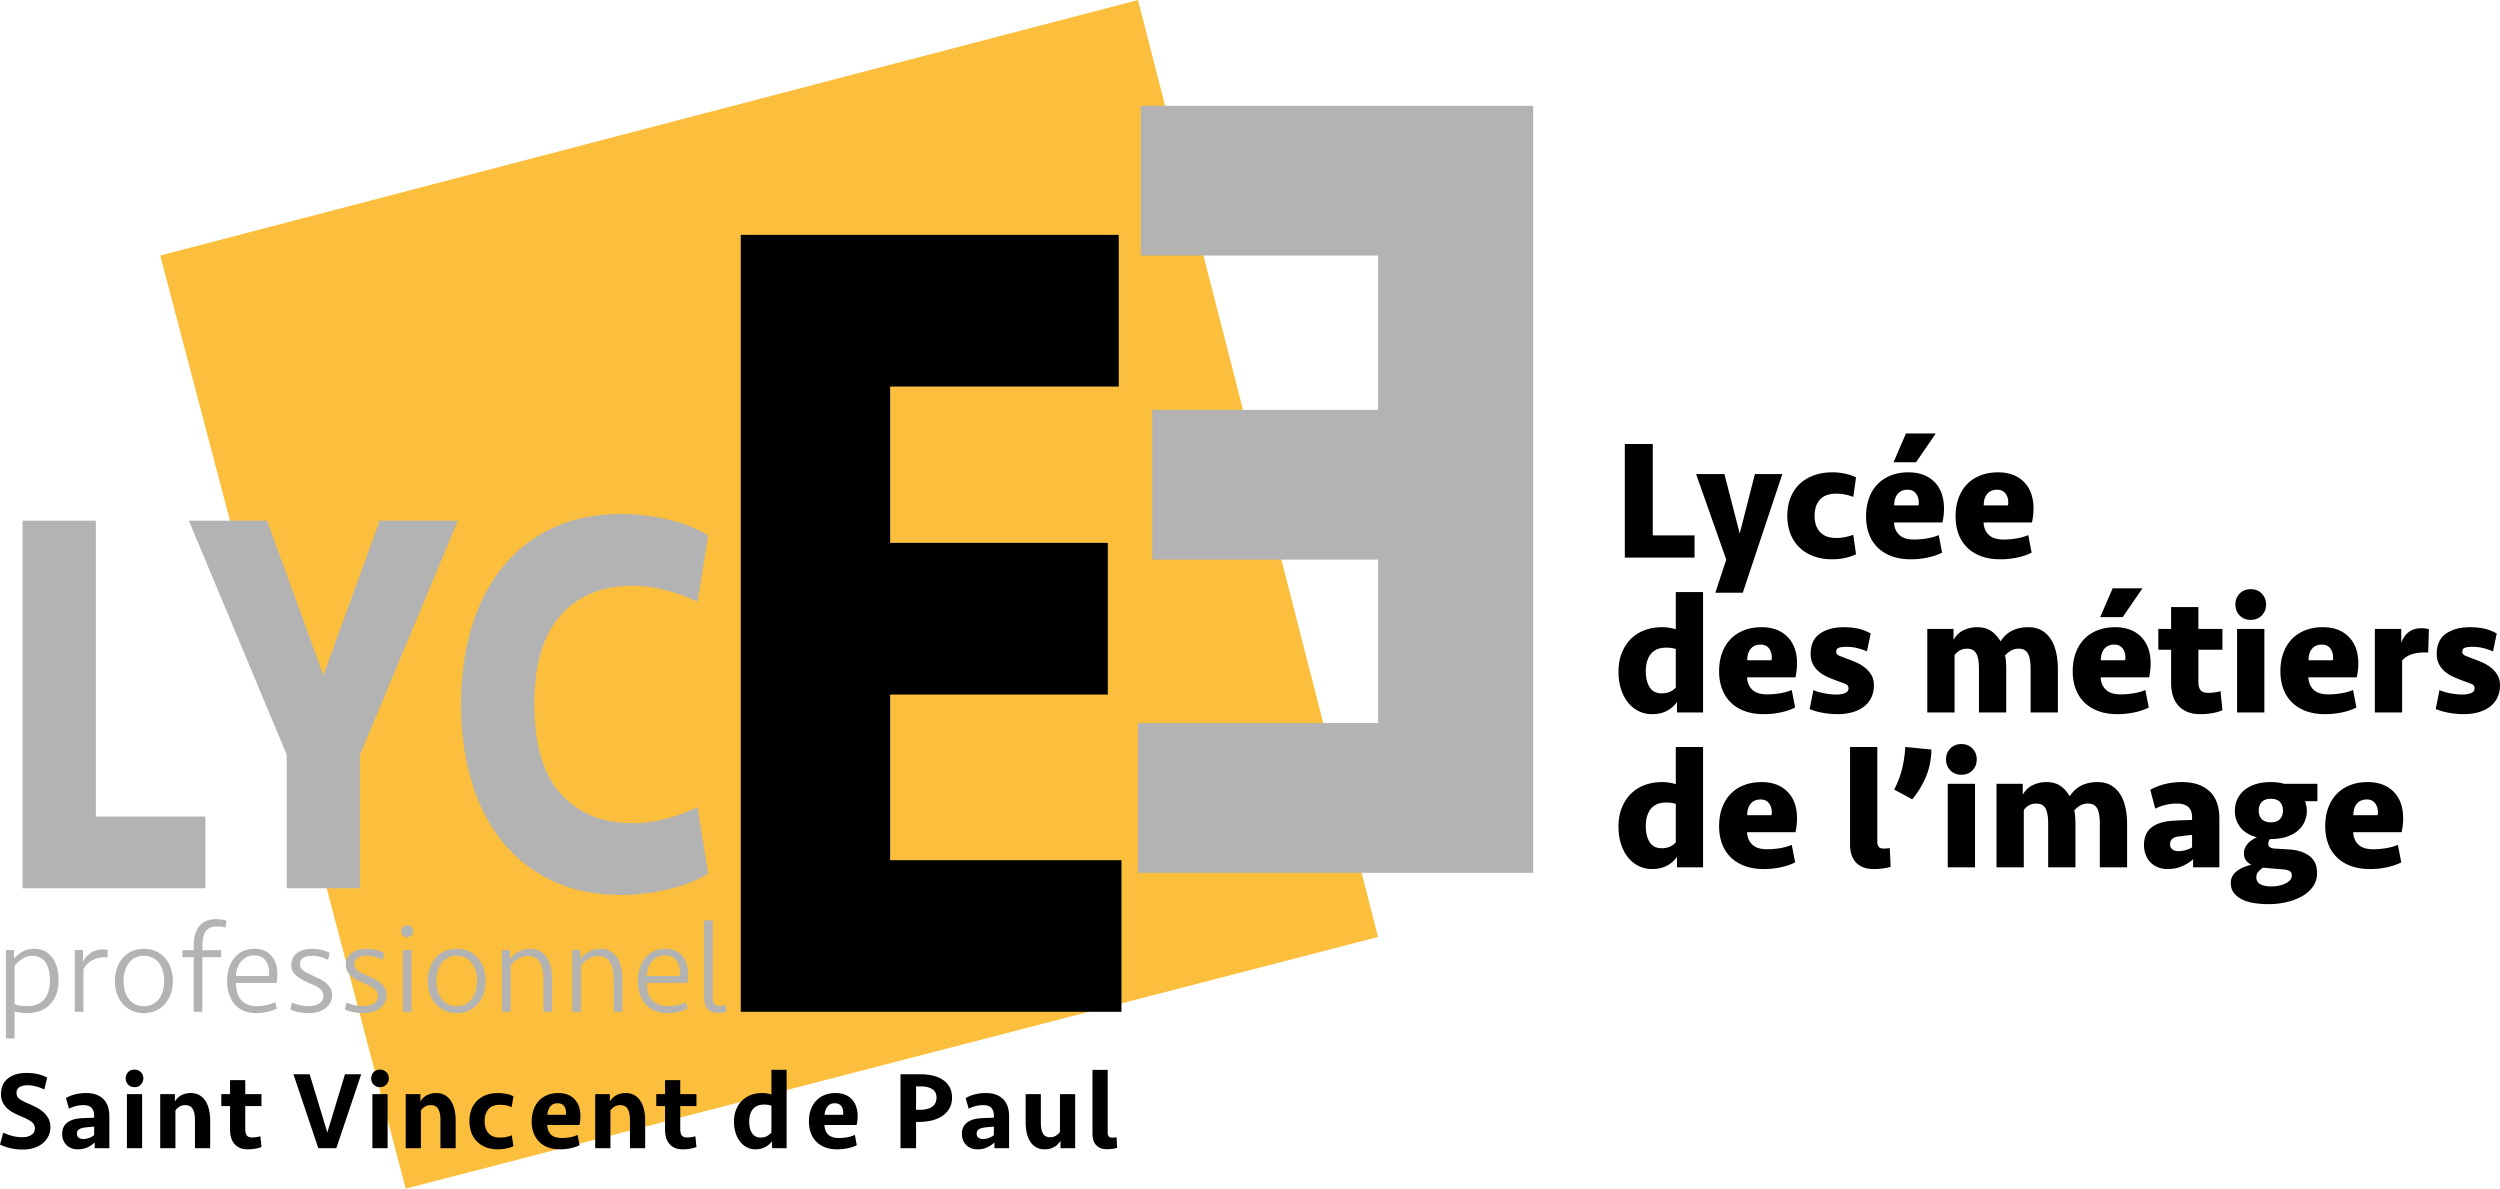
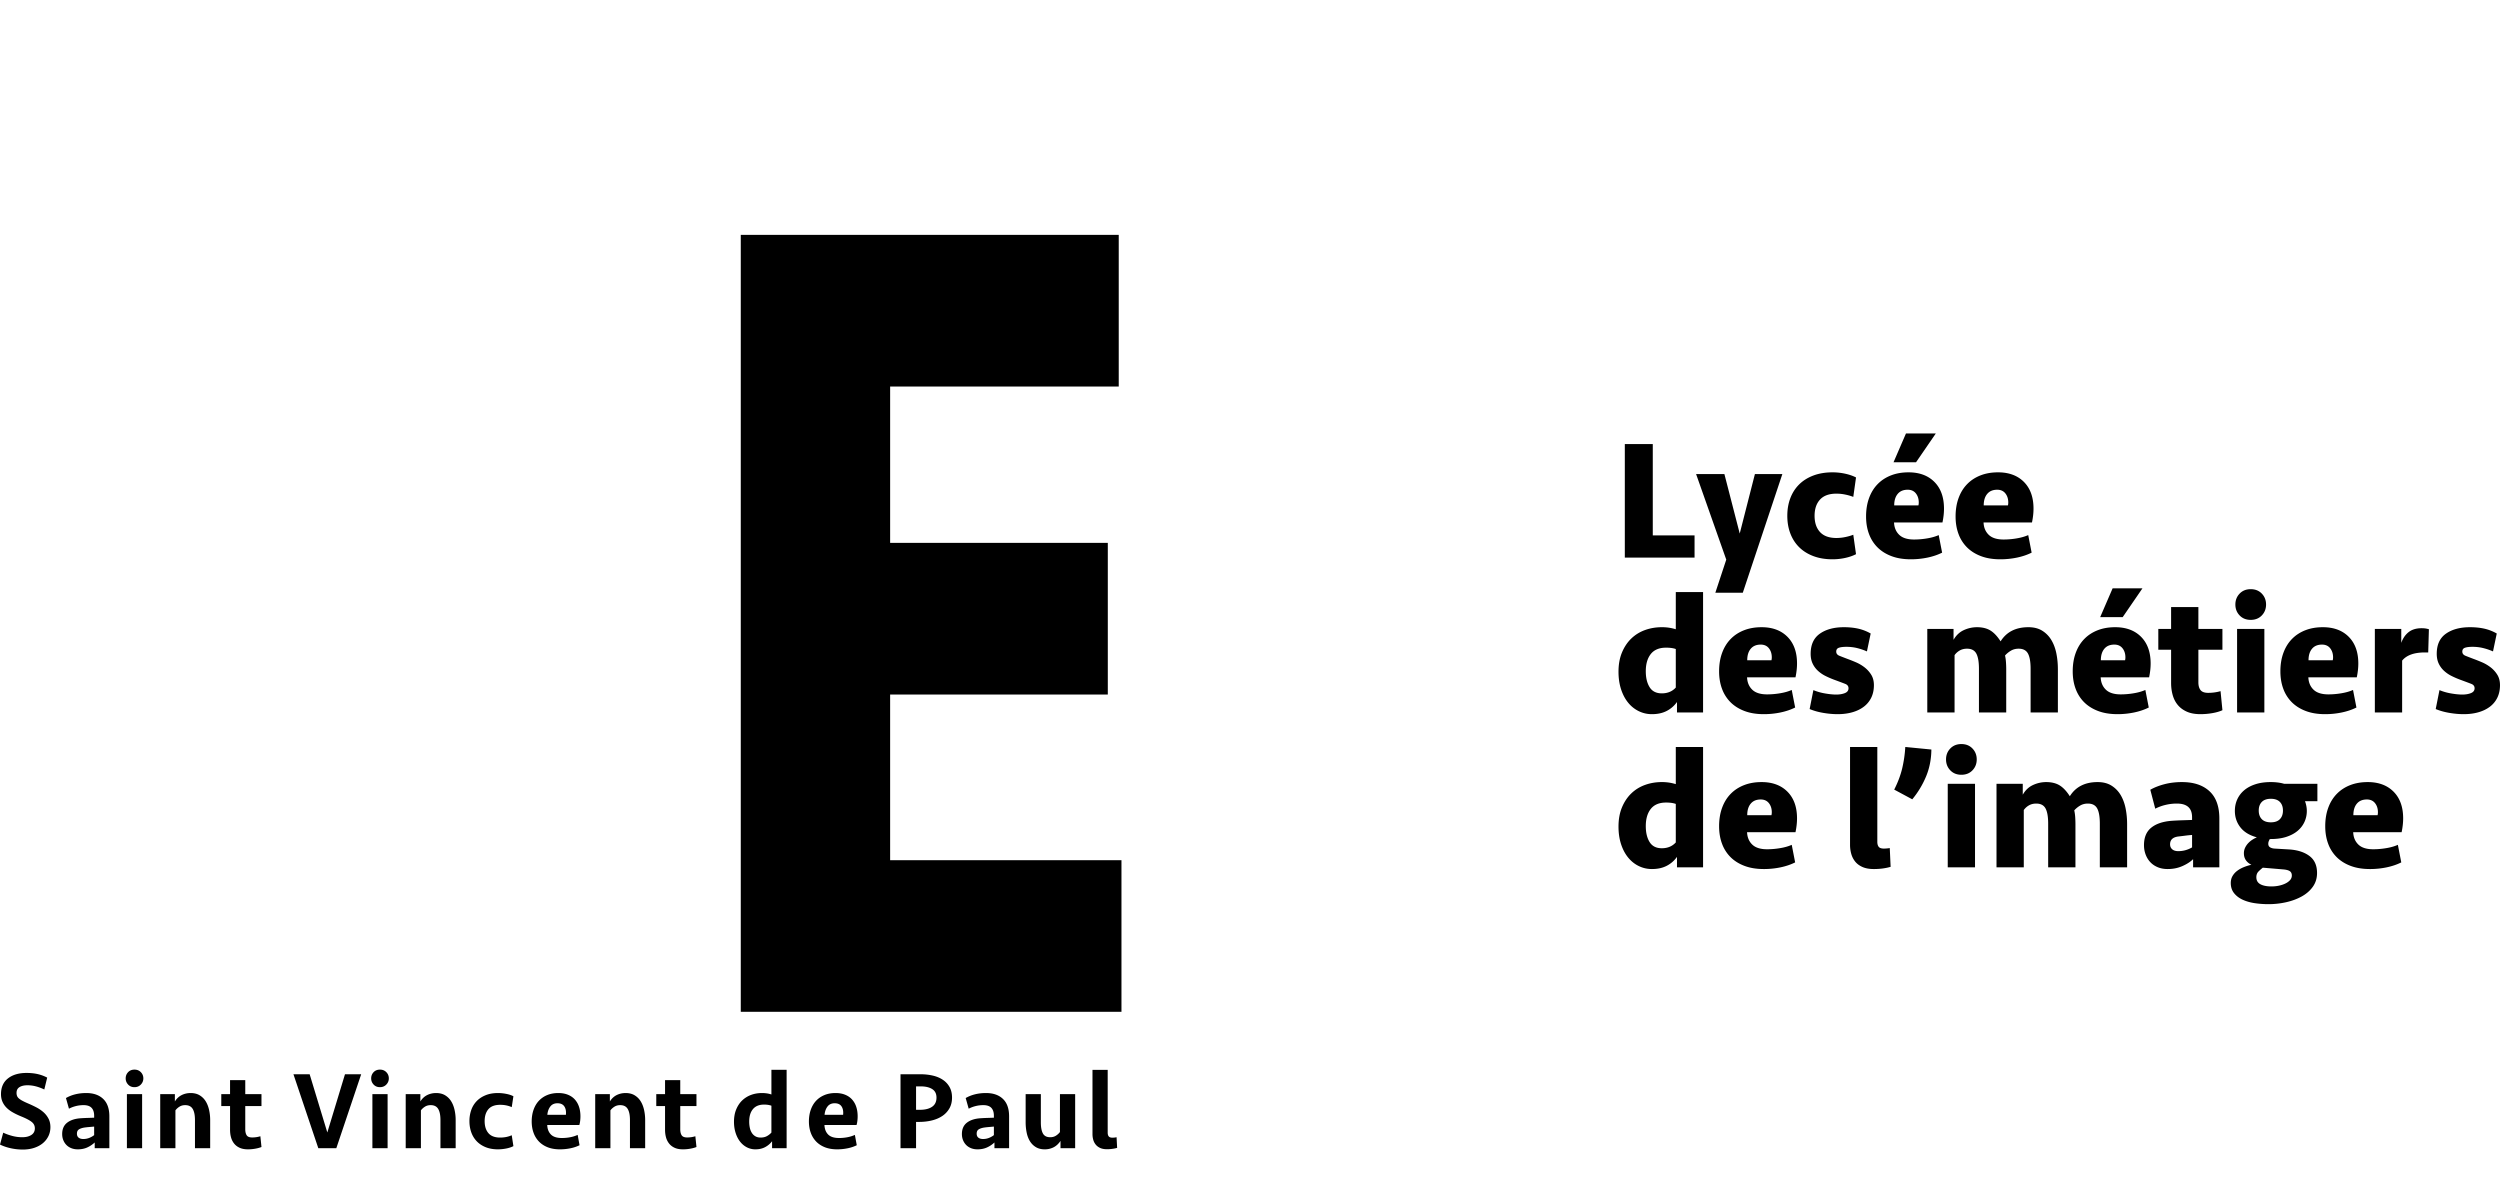
<svg xmlns="http://www.w3.org/2000/svg" viewBox="0 0 600 285.272">
-   <path fill="#fbbf3d" d="M38.452 61.329L273.121 0l57.612 224.872-233.364 60.4z" />
-   <path d="M49.292 195.965H23.008v-71.009H5.414v88.233h43.878v-17.224zM86.41 213.19v-32.06l23.493-56.173H91.131l-13.517 37.095-13.517-37.095H45.322l23.494 56.173v32.06h17.595zm46.024-1.855c4.79 2.296 10.334 3.445 16.629 3.445 3.717 0 7.455-.44 11.21-1.314 3.755-.877 6.99-2.147 9.709-3.813l-2.575-15.939c-2.146 1.06-4.596 1.968-7.348 2.717-2.754.751-5.49 1.125-8.207 1.125-7.295 0-13.054-2.35-17.272-7.054-4.22-4.703-6.33-11.844-6.33-21.428 0-9.582 2.11-16.726 6.33-21.429 4.218-4.703 9.977-7.055 17.272-7.055 2.717 0 5.453.377 8.207 1.126 2.752.752 5.202 1.656 7.348 2.716l2.575-15.937c-2.719-1.665-5.954-2.935-9.709-3.813-3.755-.876-7.493-1.315-11.21-1.315-6.295 0-11.838 1.149-16.629 3.445-4.793 2.297-8.797 5.477-12.015 9.539-3.219 4.063-5.65 8.876-7.295 14.44-1.646 5.565-2.467 11.659-2.467 18.283 0 6.624.82 12.718 2.467 18.28 1.644 5.565 4.076 10.38 7.295 14.442 3.218 4.063 7.222 7.243 12.015 9.539zM273.8 25.399v35.93h56.944v37.037h-54.22v35.932h54.22v39.243h-57.623v35.932h94.83V25.399h-94.15zM12.617 229.917A5.325 5.325 0 0 0 10.8 228.3c-.726-.393-1.564-.59-2.516-.59-1.16 0-2.133.233-2.92.7a7.63 7.63 0 0 0-1.988 1.66v-2.049H1.419v21.216H3.5v-6.515c.476.141.952.248 1.43.319.475.07 1.024.107 1.645.107 1.14 0 2.17-.181 3.091-.543a6.515 6.515 0 0 0 2.361-1.57c.652-.682 1.154-1.506 1.507-2.468.352-.963.528-2.045.528-3.247 0-1.076-.12-2.076-.358-2.998-.238-.92-.6-1.724-1.087-2.406zm-2.065 9.962c-.953 1.063-2.341 1.593-4.163 1.593-.539 0-1.051-.036-1.538-.109a5.948 5.948 0 0 1-1.35-.36v-9.242c.475-.561 1.08-1.098 1.817-1.608a4.24 4.24 0 0 1 2.469-.764c.725 0 1.351.145 1.88.437.527.29.962.697 1.304 1.218.341.52.594 1.145.76 1.873.167.73.25 1.53.25 2.404 0 1.977-.477 3.498-1.43 4.558zm11.213-11.175a4.902 4.902 0 0 0-1.864 2.238v-2.95l-1.956.03v14.817h2.08v-10.19c.539-.994 1.254-1.729 2.144-2.204.89-.477 1.916-.715 3.075-.715h.59v-1.708c-.27-.103-.61-.156-1.024-.156-1.181 0-2.196.28-3.045.838zm17.94 1.336a6.608 6.608 0 0 0-2.191-1.691c-.87-.425-1.863-.637-2.982-.637-1.118 0-2.112.212-2.982.637-.87.424-1.6.989-2.19 1.691a7.184 7.184 0 0 0-1.335 2.47 9.61 9.61 0 0 0-.451 2.935c0 1.016.15 1.989.45 2.92.3.933.746 1.751 1.336 2.454a6.54 6.54 0 0 0 2.19 1.693c.87.425 1.864.637 2.982.637 1.119 0 2.113-.212 2.982-.637.87-.423 1.6-.987 2.19-1.693a7.206 7.206 0 0 0 1.336-2.454c.3-.931.45-1.904.45-2.92 0-1.013-.15-1.993-.45-2.935a7.214 7.214 0 0 0-1.336-2.47zm-.607 7.766a5.928 5.928 0 0 1-.916 1.911 4.265 4.265 0 0 1-1.522 1.289c-.61.31-1.32.466-2.128.466s-1.517-.156-2.128-.466a4.264 4.264 0 0 1-1.522-1.289 5.927 5.927 0 0 1-.916-1.911 8.57 8.57 0 0 1-.31-2.361c0-.828.103-1.615.31-2.36.207-.745.512-1.388.916-1.927a4.495 4.495 0 0 1 1.522-1.289c.61-.32 1.32-.48 2.128-.48s1.517.16 2.128.48c.61.322 1.118.752 1.522 1.29.404.538.71 1.18.916 1.926.207.745.311 1.532.311 2.36a8.57 8.57 0 0 1-.31 2.361zm12.86-17.209c-3.645 0-5.466 2.184-5.466 6.55v.906H43.79v1.677h2.703v13.109h2.08v-13.11h4.505v-1.676h-4.504v-.97c0-1.644.274-2.845.823-3.606s1.465-1.14 2.75-1.14a7.4 7.4 0 0 1 1.056.077c.351.053.662.13.93.234l.219-1.677a5.547 5.547 0 0 0-1.118-.281 8.638 8.638 0 0 0-1.274-.093zm14.6 13.265c0-.85-.103-1.648-.31-2.392a5.318 5.318 0 0 0-.993-1.958 4.784 4.784 0 0 0-1.725-1.32c-.694-.32-1.528-.48-2.5-.48-1.015 0-1.926.19-2.734.573a5.816 5.816 0 0 0-2.05 1.615c-.56.695-.99 1.512-1.29 2.454-.3.944-.45 1.973-.45 3.09 0 1.079.145 2.088.435 3.03.29.944.725 1.76 1.304 2.454a5.977 5.977 0 0 0 2.19 1.631c.88.394 1.911.59 3.092.59.89 0 1.765-.1 2.624-.3.86-.2 1.61-.459 2.252-.776l-.34-1.565a9.725 9.725 0 0 1-2.02.7 9.868 9.868 0 0 1-2.3.264c-1.697 0-2.971-.474-3.82-1.42-.85-.948-1.284-2.328-1.305-4.14h9.754c.125-.705.186-1.387.186-2.05zm-1.988.372h-7.952c.021-.617.13-1.22.327-1.805.196-.587.476-1.111.839-1.574.362-.465.807-.838 1.335-1.127s1.134-.432 1.817-.432c1.347 0 2.32.468 2.92 1.403.6.938.839 2.116.714 3.535zm13.426 1.476a7.476 7.476 0 0 0-1.516-.9c-.537-.238-1.01-.461-1.422-.668a20.979 20.979 0 0 0-1.1-.514 5.114 5.114 0 0 1-.974-.543 3.049 3.049 0 0 1-.711-.698c-.186-.26-.279-.586-.279-.98 0-.724.269-1.242.808-1.552.538-.312 1.242-.466 2.112-.466.663 0 1.315.088 1.957.263a9.44 9.44 0 0 1 1.864.731l.403-1.679a9.097 9.097 0 0 0-1.925-.713 9.173 9.173 0 0 0-2.299-.28c-.683 0-1.325.077-1.926.233-.601.156-1.132.394-1.594.715a3.457 3.457 0 0 0-1.087 1.21c-.263.487-.394 1.062-.394 1.725 0 .62.14 1.16.418 1.615.278.455.634.855 1.067 1.196.433.341.912.642 1.438.9.527.26 1.037.494 1.532.7l1.207.543c.391.176.737.378 1.036.606.299.23.542.487.727.777.185.29.279.643.279 1.057 0 .827-.346 1.448-1.037 1.863-.691.414-1.53.621-2.521.621a8.912 8.912 0 0 1-2.166-.249 11.006 11.006 0 0 1-1.825-.62l-.372 1.677c.268.123.584.243.947.357.362.115.74.207 1.133.28.394.072.793.129 1.196.17.404.042.783.062 1.135.062.807 0 1.552-.103 2.236-.31a5.664 5.664 0 0 0 1.77-.87 3.999 3.999 0 0 0 1.165-1.366c.28-.54.42-1.14.42-1.802 0-.705-.165-1.305-.495-1.803a5.31 5.31 0 0 0-1.207-1.288zm13.078 0a7.476 7.476 0 0 0-1.516-.9c-.537-.238-1.01-.461-1.422-.668a20.979 20.979 0 0 0-1.1-.514 5.114 5.114 0 0 1-.974-.543 3.049 3.049 0 0 1-.711-.698c-.186-.26-.279-.586-.279-.98 0-.724.269-1.242.808-1.552.538-.312 1.242-.466 2.112-.466.663 0 1.315.088 1.957.263.642.176 1.263.419 1.864.731l.404-1.679a9.099 9.099 0 0 0-1.926-.713 9.173 9.173 0 0 0-2.299-.28c-.683 0-1.325.077-1.926.233-.6.156-1.132.394-1.594.715a3.457 3.457 0 0 0-1.087 1.21c-.263.487-.394 1.062-.394 1.725 0 .62.14 1.16.418 1.615.278.455.634.855 1.067 1.196.433.341.912.642 1.438.9.527.26 1.038.494 1.532.7l1.207.543c.391.176.737.378 1.036.606.299.23.542.487.727.777.185.29.279.643.279 1.057 0 .827-.346 1.448-1.037 1.863-.691.414-1.53.621-2.521.621a8.912 8.912 0 0 1-2.166-.249 11.006 11.006 0 0 1-1.824-.62l-.373 1.677c.268.123.584.243.947.357.362.115.74.207 1.133.28.394.072.793.129 1.196.17.404.042.783.062 1.135.062.807 0 1.552-.103 2.236-.31a5.664 5.664 0 0 0 1.771-.87 3.998 3.998 0 0 0 1.164-1.366c.28-.54.42-1.14.42-1.802 0-.705-.165-1.305-.495-1.803a5.308 5.308 0 0 0-1.207-1.288zm5.616 7.129h2.081v-14.817h-2.08v14.817zm1.025-20.78c-.415 0-.756.139-1.025.418a1.44 1.44 0 0 0-.404 1.04c0 .394.135.73.404 1.01.269.279.61.419 1.025.419.434 0 .787-.14 1.056-.42.269-.28.404-.615.404-1.009 0-.413-.135-.76-.404-1.04-.27-.28-.622-.419-1.056-.419zm17.069 7.981a6.61 6.61 0 0 0-2.19-1.691c-.87-.425-1.864-.637-2.983-.637-1.118 0-2.111.212-2.981.637-.87.424-1.6.989-2.19 1.691a7.185 7.185 0 0 0-1.336 2.47 9.61 9.61 0 0 0-.45 2.935c0 1.016.15 1.989.45 2.92.3.933.745 1.751 1.336 2.454a6.54 6.54 0 0 0 2.19 1.693c.87.425 1.863.637 2.981.637 1.12 0 2.113-.212 2.982-.637.87-.423 1.6-.987 2.19-1.693a7.206 7.206 0 0 0 1.337-2.454c.299-.931.45-1.904.45-2.92 0-1.013-.151-1.993-.45-2.935a7.214 7.214 0 0 0-1.336-2.47zm-.606 7.766a5.927 5.927 0 0 1-.917 1.911 4.264 4.264 0 0 1-1.522 1.289c-.61.31-1.32.466-2.128.466s-1.517-.156-2.128-.466a4.265 4.265 0 0 1-1.521-1.289 5.928 5.928 0 0 1-.917-1.911 8.57 8.57 0 0 1-.31-2.361c0-.828.103-1.615.31-2.36.207-.745.513-1.388.917-1.927a4.496 4.496 0 0 1 1.521-1.289c.611-.32 1.32-.48 2.128-.48s1.518.16 2.128.48c.611.322 1.118.752 1.522 1.29.404.538.71 1.18.917 1.926.207.745.31 1.532.31 2.36a8.57 8.57 0 0 1-.31 2.361zm17.1-7.92a4.923 4.923 0 0 0-1.616-1.585c-.652-.393-1.433-.59-2.345-.59-1.036 0-1.962.213-2.78.638a6.327 6.327 0 0 0-2.128 1.816v-2.143h-1.956v14.817h2.08v-11.09a7.454 7.454 0 0 1 1.786-1.6 4.258 4.258 0 0 1 2.377-.699c.704 0 1.294.14 1.77.42.477.279.86.673 1.15 1.181.29.506.497 1.107.62 1.8.125.695.188 1.456.188 2.284v7.704h2.08v-7.859c0-.973-.098-1.9-.294-2.78-.197-.88-.508-1.652-.932-2.314zm16.867 0a4.923 4.923 0 0 0-1.615-1.585c-.653-.393-1.434-.59-2.345-.59-1.036 0-1.963.213-2.78.638a6.327 6.327 0 0 0-2.128 1.816v-2.143h-1.957v14.817h2.081v-11.09a7.454 7.454 0 0 1 1.786-1.6 4.258 4.258 0 0 1 2.376-.699c.705 0 1.294.14 1.77.42.477.279.86.673 1.15 1.181.29.506.498 1.107.621 1.8.125.695.187 1.456.187 2.284v7.704h2.081v-7.859c0-.973-.098-1.9-.295-2.78-.197-.88-.507-1.652-.932-2.314zm17.008 3.976c0-.85-.104-1.648-.31-2.392a5.317 5.317 0 0 0-.994-1.958 4.783 4.783 0 0 0-1.725-1.32c-.694-.32-1.528-.48-2.5-.48-1.015 0-1.926.19-2.734.573a5.816 5.816 0 0 0-2.05 1.615c-.56.695-.99 1.512-1.29 2.454-.3.944-.45 1.973-.45 3.09 0 1.079.145 2.088.435 3.03.29.944.725 1.76 1.304 2.454a5.977 5.977 0 0 0 2.191 1.631c.88.394 1.91.59 3.09.59.891 0 1.766-.1 2.625-.3.86-.2 1.61-.459 2.252-.776l-.34-1.565a9.725 9.725 0 0 1-2.02.7 9.867 9.867 0 0 1-2.3.264c-1.697 0-2.971-.474-3.82-1.42-.85-.948-1.284-2.328-1.305-4.14h9.754c.125-.705.187-1.387.187-2.05zm-1.989.372h-7.952c.021-.617.13-1.22.327-1.805.196-.587.476-1.111.839-1.574.362-.465.807-.838 1.335-1.127s1.134-.432 1.817-.432c1.347 0 2.32.468 2.92 1.403.6.938.839 2.116.714 3.535zm10.375 7.146a8.56 8.56 0 0 1-.745.03c-.705 0-1.17-.197-1.398-.591-.228-.392-.341-.9-.341-1.521v-18.39h-2.082v18.513c0 1.057.264 1.931.792 2.626.528.694 1.371 1.04 2.532 1.04.766 0 1.44-.103 2.019-.31l-.094-1.554a2.736 2.736 0 0 1-.683.157z" fill="#b3b3b3" />
-   <path d="M213.633 166.687h52.24v-36.398h-52.24V92.77h54.864V56.373h-90.712v186.466h91.367V206.44h-55.52v-39.754zM10.446 266.94a8.377 8.377 0 0 0-1.72-1.172 29.446 29.446 0 0 0-2.038-.96c-.533-.23-.973-.44-1.319-.626a4.567 4.567 0 0 1-.839-.56 1.512 1.512 0 0 1-.44-.6 2.115 2.115 0 0 1-.12-.746c0-.62.24-1.078.72-1.372.479-.292 1.11-.44 1.892-.44a7.9 7.9 0 0 1 2.091.28c.684.187 1.337.432 1.959.734l.693-2.852a9.382 9.382 0 0 0-2.319-.853c-.799-.177-1.678-.266-2.638-.266-1.865 0-3.353.439-4.463 1.32-1.11.877-1.665 2.135-1.665 3.77 0 .657.11 1.247.333 1.772.222.524.537 1 .945 1.424.41.427.915.814 1.52 1.16.604.347 1.296.68 2.078 1 1.1.445 1.919.87 2.451 1.28.534.408.8.93.8 1.571 0 .694-.28 1.222-.84 1.585-.559.365-1.283.546-2.171.546a9.282 9.282 0 0 1-2.439-.32c-.79-.212-1.505-.47-2.145-.773L0 274.694c.8.392 1.674.69 2.624.893.95.205 1.897.306 2.838.306.995 0 1.901-.132 2.719-.399.816-.267 1.514-.639 2.091-1.12a5.1 5.1 0 0 0 1.346-1.704c.32-.657.48-1.377.48-2.16 0-.762-.151-1.439-.454-2.025a5.334 5.334 0 0 0-1.198-1.545zm10.258-4.61c-.942 0-1.82.102-2.638.307a8.59 8.59 0 0 0-2.238.891l.72 2.56a7.304 7.304 0 0 1 1.598-.614 7.474 7.474 0 0 1 1.919-.24c.87 0 1.51.218 1.918.654.41.435.613 1.07.613 1.905v.452c-.462.019-.977.037-1.545.055-.569.018-1.12.043-1.653.08-1.385.089-2.478.443-3.277 1.065-.8.623-1.199 1.528-1.199 2.719 0 .532.088 1.022.266 1.464.178.445.426.832.746 1.16.32.329.71.586 1.173.773.461.185.977.28 1.546.28.887 0 1.67-.16 2.344-.48a6.516 6.516 0 0 0 1.733-1.172v1.385h3.517v-7.648c0-1.848-.493-3.241-1.48-4.183-.985-.942-2.34-1.412-4.063-1.412zm1.892 10.099c-.337.267-.728.49-1.172.668a3.872 3.872 0 0 1-1.44.265c-.461 0-.83-.106-1.105-.32-.275-.212-.413-.533-.413-.958 0-.481.16-.822.48-1.027.32-.204.746-.35 1.278-.44.356-.052.747-.098 1.173-.132.426-.036.826-.07 1.2-.107v2.05zm9.674-15.72c-.623 0-1.13.202-1.52.61-.39.41-.586.908-.586 1.494 0 .568.196 1.062.587 1.48.39.417.896.626 1.519.626.621 0 1.132-.21 1.532-.626.4-.418.6-.912.6-1.48 0-.586-.2-1.083-.6-1.493-.4-.409-.91-.612-1.532-.612zm-1.812 18.865h3.65v-12.977h-3.65v12.977zm18.893-11.285a4.297 4.297 0 0 0-1.452-1.427c-.596-.353-1.31-.531-2.146-.531-.782 0-1.501.163-2.158.491-.657.33-1.2.84-1.626 1.534v-1.759h-3.517v12.977h3.65v-9.087c.25-.338.569-.63.96-.879.39-.248.853-.374 1.386-.374.835 0 1.434.304 1.798.906.364.604.546 1.494.546 2.666v6.768h3.651v-6.742c0-.853-.089-1.674-.267-2.465-.177-.79-.452-1.483-.825-2.078zm9.512-5.05h-3.65v3.358h-2.106v2.852h2.106v5.675c0 .675.08 1.297.24 1.866.16.568.413 1.065.76 1.491.345.427.79.759 1.332 1 .542.24 1.203.36 1.985.36.587 0 1.173-.055 1.759-.16.586-.107 1.074-.24 1.465-.401l-.266-2.584a6.518 6.518 0 0 1-1.972.294c-.657 0-1.097-.178-1.32-.534-.222-.356-.333-.835-.333-1.44v-5.567h3.891v-2.852h-3.89v-3.357zm19.693 12.55l-4.238-13.963h-3.89l5.969 17.748h4.317l5.969-17.748h-3.89l-4.237 13.964zm10.818 3.785h3.651v-12.977h-3.65v12.977zm1.813-18.866c-.623 0-1.13.203-1.52.612-.39.41-.586.907-.586 1.493 0 .568.195 1.062.587 1.48.39.417.896.626 1.519.626.621 0 1.132-.21 1.531-.626.4-.418.6-.912.6-1.48 0-.586-.2-1.083-.6-1.493-.399-.409-.91-.612-1.531-.612zm17.08 7.58a4.297 4.297 0 0 0-1.451-1.426c-.596-.353-1.31-.531-2.146-.531-.782 0-1.501.163-2.158.491-.657.33-1.2.84-1.626 1.534v-1.759H97.37v12.977h3.65v-9.087c.25-.338.569-.63.96-.879.39-.248.853-.374 1.386-.374.834 0 1.434.304 1.798.906.364.604.546 1.494.546 2.666v6.768h3.651v-6.742c0-.853-.089-1.674-.267-2.465-.177-.79-.453-1.483-.826-2.078zm11.78.867c1.01 0 1.935.187 2.77.559l.4-2.61c-.462-.249-1.036-.441-1.719-.574-.684-.134-1.346-.2-1.985-.2-1.12 0-2.106.173-2.958.52-.853.346-1.568.816-2.145 1.412a5.804 5.804 0 0 0-1.306 2.132 7.95 7.95 0 0 0-.44 2.677c0 .96.147 1.853.44 2.679.293.826.728 1.54 1.306 2.145.577.605 1.292 1.08 2.145 1.427.852.344 1.839.519 2.958.519.64 0 1.3-.067 1.985-.2.683-.134 1.257-.325 1.719-.573l-.4-2.612c-.835.374-1.76.559-2.77.559-1.28 0-2.222-.354-2.826-1.065-.604-.71-.906-1.67-.906-2.879 0-1.207.302-2.161.906-2.864.604-.702 1.546-1.052 2.825-1.052zm17.9-1.293c-.445-.488-1-.865-1.666-1.132-.666-.267-1.426-.4-2.278-.4-.996 0-1.888.164-2.678.492a5.68 5.68 0 0 0-2.013 1.387c-.55.595-.972 1.314-1.265 2.158s-.44 1.773-.44 2.784c0 .996.15 1.906.453 2.731a5.81 5.81 0 0 0 1.32 2.12c.577.586 1.283 1.038 2.117 1.36.835.319 1.794.479 2.879.479.87 0 1.714-.086 2.532-.254a8.898 8.898 0 0 0 2.184-.732l-.453-2.479a7.668 7.668 0 0 1-1.759.554c-.657.129-1.332.192-2.025.192-1.208 0-2.087-.281-2.638-.846-.55-.562-.844-1.32-.88-2.272h7.702a6.3 6.3 0 0 0 .2-.998c.044-.365.066-.724.066-1.08 0-.853-.115-1.62-.346-2.305a4.922 4.922 0 0 0-1.012-1.759zm-2.132 3.692h-4.45c.07-.8.306-1.461.706-1.986.4-.524.973-.785 1.719-.785.763 0 1.314.252 1.651.758.338.507.462 1.178.374 2.013zm17.933-3.265a4.296 4.296 0 0 0-1.452-1.427c-.595-.353-1.31-.531-2.145-.531-.782 0-1.502.163-2.159.491-.657.33-1.199.84-1.625 1.534v-1.759h-3.517v12.977h3.65v-9.087c.249-.338.568-.63.96-.879.39-.248.852-.374 1.385-.374.835 0 1.435.304 1.799.906.364.604.546 1.494.546 2.666v6.768h3.65v-6.742c0-.853-.088-1.674-.266-2.465-.177-.79-.453-1.483-.826-2.078zm9.513-5.05h-3.65v3.358h-2.106v2.852h2.105v5.675c0 .675.08 1.297.24 1.866a4.09 4.09 0 0 0 .76 1.491c.346.427.79.759 1.332 1 .542.24 1.204.36 1.986.36.586 0 1.172-.055 1.758-.16.587-.107 1.075-.24 1.466-.401l-.267-2.584a6.518 6.518 0 0 1-1.972.294c-.657 0-1.097-.178-1.32-.534s-.332-.835-.332-1.44v-5.567h3.89v-2.852h-3.89v-3.357zm21.877 3.438a6.074 6.074 0 0 0-1.025-.254 7.976 7.976 0 0 0-1.266-.092c-.924 0-1.79.15-2.598.452a6.153 6.153 0 0 0-2.119 1.319c-.604.577-1.083 1.298-1.439 2.158-.355.862-.533 1.853-.533 2.973 0 .958.13 1.842.387 2.65.257.809.612 1.506 1.065 2.092a4.908 4.908 0 0 0 1.626 1.372 4.4 4.4 0 0 0 2.066.494c.905 0 1.691-.184 2.357-.547a5.038 5.038 0 0 0 1.64-1.399v1.679h3.49V256.76h-3.65v5.916zm0 9.14a3.99 3.99 0 0 1-1.106.866c-.417.221-.91.332-1.478.332-.48 0-.893-.096-1.24-.292a2.43 2.43 0 0 1-.852-.8 3.634 3.634 0 0 1-.493-1.213c-.107-.47-.16-.98-.16-1.532 0-1.28.302-2.277.907-2.998.603-.719 1.491-1.078 2.664-1.078.675 0 1.261.089 1.758.267v6.448zm19.341-7.955c-.445-.488-.999-.865-1.666-1.132-.666-.267-1.426-.4-2.278-.4-.995 0-1.888.164-2.678.492-.79.33-1.461.792-2.012 1.387s-.972 1.314-1.265 2.158c-.293.844-.44 1.773-.44 2.784 0 .996.15 1.906.452 2.731a5.81 5.81 0 0 0 1.32 2.12c.577.586 1.283 1.038 2.118 1.36.835.319 1.794.479 2.878.479.87 0 1.714-.086 2.532-.254a8.897 8.897 0 0 0 2.184-.732l-.453-2.479a7.668 7.668 0 0 1-1.758.554 10.5 10.5 0 0 1-2.026.192c-1.207 0-2.087-.281-2.638-.846-.55-.562-.843-1.32-.879-2.272h7.702c.088-.301.155-.635.2-.998.044-.365.066-.724.066-1.08 0-.853-.116-1.62-.346-2.305a4.922 4.922 0 0 0-1.013-1.759zm-2.132 3.692h-4.45c.071-.8.306-1.461.706-1.986.4-.524.973-.785 1.72-.785.762 0 1.313.252 1.65.758.338.507.462 1.178.374 2.013zm23.982-8.369c-.676-.46-1.47-.804-2.385-1.025a12.607 12.607 0 0 0-2.971-.334h-4.85v17.748h3.73v-6.316h.72c1.101 0 2.136-.12 3.105-.36.967-.239 1.807-.604 2.518-1.092a5.406 5.406 0 0 0 1.679-1.826c.408-.727.612-1.58.612-2.557 0-.96-.191-1.79-.572-2.492a4.985 4.985 0 0 0-1.586-1.746zm-2.638 6.449c-.71.48-1.688.72-2.931.72h-.906v-5.622h1.093c1.172 0 2.1.217 2.784.651.684.436 1.026 1.116 1.026 2.04 0 .995-.356 1.732-1.066 2.21zm12.95-3.303c-.941 0-1.82.101-2.637.306a8.59 8.59 0 0 0-2.239.891l.72 2.56a7.304 7.304 0 0 1 1.599-.614 7.474 7.474 0 0 1 1.918-.24c.87 0 1.51.218 1.918.654.41.435.614 1.07.614 1.905v.452c-.462.019-.978.037-1.546.055-.569.018-1.12.043-1.652.08-1.386.089-2.478.443-3.278 1.065-.8.623-1.199 1.528-1.199 2.719 0 .532.088 1.022.266 1.464.178.445.427.832.746 1.16.32.329.71.586 1.174.773.46.185.976.28 1.545.28.887 0 1.67-.16 2.345-.48a6.516 6.516 0 0 0 1.732-1.172v1.385h3.517v-7.648c0-1.848-.492-3.241-1.479-4.183-.985-.942-2.34-1.412-4.063-1.412zm1.893 10.098c-.338.267-.729.49-1.173.668a3.872 3.872 0 0 1-1.439.265c-.462 0-.83-.106-1.106-.32-.275-.212-.413-.533-.413-.958 0-.481.16-.822.48-1.027.32-.204.746-.35 1.279-.44.355-.052.747-.098 1.172-.132.427-.036.827-.07 1.2-.107v2.05zm15.854-.746a3.52 3.52 0 0 1-.96.88c-.39.249-.852.372-1.385.372-.835 0-1.417-.301-1.745-.906-.33-.602-.494-1.491-.494-2.664v-6.768h-3.65v6.741c0 .853.08 1.675.24 2.465.16.79.422 1.484.786 2.08.364.595.84 1.068 1.425 1.424.587.356 1.297.534 2.132.534a4.6 4.6 0 0 0 2.133-.494c.638-.328 1.19-.838 1.651-1.532v1.759h3.517v-12.977h-3.65v9.086zm13.084 1.332a5.005 5.005 0 0 1-.506.027c-.41 0-.698-.101-.867-.307-.169-.203-.253-.51-.253-.918v-15.056h-3.65v15.403c0 .46.057.909.173 1.345.115.435.31.825.586 1.172.275.347.635.622 1.079.826.445.205.995.307 1.652.307.427 0 .861-.031 1.306-.093a8.132 8.132 0 0 0 1.119-.227l-.133-2.559c-.16.036-.329.064-.506.08zm139.221-144.513h-10.025v-21.934h-6.712v27.254h16.737v-5.32zm11.58 13.749l9.494-28.48h-6.588l-3.643 14.281-3.682-14.281h-6.793l7.243 20.542-2.62 7.938h6.589zm21.524-8.02c1.037 0 2.052-.11 3.049-.328.995-.217 1.862-.518 2.598-.9l-.655-4.665c-.518.208-1.14.39-1.862.544-.723.157-1.452.234-2.188.234-1.747 0-3.057-.474-3.929-1.421-.874-.948-1.31-2.247-1.31-3.899 0-1.65.436-2.95 1.31-3.898.872-.948 2.182-1.421 3.929-1.421.736 0 1.465.078 2.188.233a11.79 11.79 0 0 1 1.862.544l.655-4.665c-.736-.382-1.603-.681-2.598-.9a14.174 14.174 0 0 0-3.05-.327c-1.69 0-3.21.252-4.562.756-1.35.506-2.49 1.215-3.416 2.128-.928.915-1.638 2.012-2.128 3.294-.491 1.283-.737 2.7-.737 4.256 0 1.555.246 2.974.737 4.256.49 1.282 1.2 2.38 2.128 3.294.927.914 2.066 1.624 3.416 2.128 1.351.505 2.871.757 4.563.757zm24.797-30.2h-7.16l-2.988 6.916h5.402l4.746-6.916zm-1.984 29.79c1.296-.272 2.462-.667 3.499-1.186l-.819-4.214c-.79.354-1.725.62-2.803.797a18.993 18.993 0 0 1-3.09.266c-1.61 0-2.803-.375-3.58-1.125-.777-.75-1.194-1.74-1.248-2.967h11.622c.245-1.173.368-2.277.368-3.314 0-2.728-.764-4.863-2.292-6.404-1.528-1.541-3.6-2.312-6.22-2.312-1.554 0-2.96.245-4.215.736s-2.326 1.194-3.211 2.107c-.888.914-1.57 2.026-2.047 3.335-.478 1.31-.716 2.783-.716 4.42 0 1.528.232 2.919.696 4.174s1.146 2.332 2.046 3.232c.9.9 2.018 1.604 3.356 2.108 1.335.505 2.877.757 4.623.757a19.55 19.55 0 0 0 4.03-.41zm-7.16-15.283c.557-.668 1.356-1.003 2.393-1.003.845 0 1.5.294 1.964.88.464.587.696 1.317.696 2.19 0 .245-.028.477-.082.695h-5.811c0-1.173.28-2.094.84-2.762zm16.633 12.828c.9.9 2.018 1.604 3.355 2.108 1.336.505 2.878.757 4.624.757a19.55 19.55 0 0 0 4.03-.41c1.297-.272 2.463-.667 3.5-1.186l-.819-4.214c-.79.354-1.726.62-2.803.797a18.994 18.994 0 0 1-3.09.266c-1.61 0-2.803-.375-3.58-1.125-.777-.75-1.194-1.74-1.248-2.967h11.622c.245-1.173.368-2.277.368-3.314 0-2.728-.764-4.863-2.292-6.404s-3.601-2.312-6.22-2.312c-1.554 0-2.96.245-4.215.736s-2.326 1.194-3.211 2.107c-.888.914-1.57 2.026-2.047 3.335-.478 1.31-.716 2.783-.716 4.42 0 1.528.232 2.919.695 4.174a8.837 8.837 0 0 0 2.047 3.232zm4.85-12.828c.557-.668 1.356-1.003 2.393-1.003.845 0 1.5.294 1.964.88.463.587.696 1.317.696 2.19 0 .245-.028.477-.082.695h-5.811c0-1.173.28-2.094.84-2.762zM402.19 151.02a11.771 11.771 0 0 0-1.473-.347 11.042 11.042 0 0 0-1.882-.143c-1.419 0-2.756.225-4.01.675s-2.354 1.125-3.295 2.025c-.94.9-1.691 2.02-2.25 3.356-.56 1.337-.839 2.878-.839 4.623 0 1.556.205 2.961.614 4.215.41 1.255.975 2.327 1.698 3.213a7.524 7.524 0 0 0 2.558 2.046 7.123 7.123 0 0 0 3.15.716c1.392 0 2.585-.264 3.581-.791a6.845 6.845 0 0 0 2.435-2.132v2.514h6.26V142.1h-6.547v8.92zm0 13.99c-.846.93-1.964 1.396-3.355 1.396-1.337 0-2.312-.492-2.926-1.478-.614-.985-.92-2.259-.92-3.82 0-1.752.402-3.135 1.207-4.148.804-1.013 2.025-1.52 3.662-1.52.955 0 1.732.11 2.332.328v9.243zm20.584-14.48c-1.555 0-2.96.245-4.215.736s-2.326 1.194-3.212 2.107c-.887.914-1.57 2.026-2.046 3.335-.478 1.31-.716 2.783-.716 4.42 0 1.528.231 2.919.695 4.174a8.838 8.838 0 0 0 2.046 3.232c.9.9 2.019 1.604 3.356 2.108 1.336.505 2.878.757 4.624.757a19.55 19.55 0 0 0 4.03-.41c1.296-.272 2.462-.667 3.5-1.186l-.819-4.214c-.791.354-1.726.62-2.803.797a18.993 18.993 0 0 1-3.09.266c-1.61 0-2.803-.375-3.58-1.125-.777-.75-1.194-1.74-1.248-2.967h11.621c.245-1.173.369-2.277.369-3.314 0-2.728-.764-4.863-2.293-6.404s-3.6-2.312-6.22-2.312zm2.374 7.938h-5.812c0-1.173.28-2.094.84-2.762.558-.668 1.356-1.003 2.394-1.003.844 0 1.5.294 1.963.88.464.587.696 1.317.696 2.19 0 .245-.028.477-.081.695zm22.156 11.15a5.966 5.966 0 0 0 1.801-2.188c.422-.873.634-1.869.634-2.987 0-.982-.218-1.822-.655-2.517a6.72 6.72 0 0 0-1.616-1.78 9.56 9.56 0 0 0-2.066-1.207 40.94 40.94 0 0 0-2.006-.799c-.79-.3-1.439-.551-1.943-.756-.506-.205-.757-.539-.757-1.003 0-.463.21-.77.634-.92.422-.15 1.03-.225 1.82-.225.9 0 1.76.101 2.579.306.818.204 1.596.47 2.333.798l.9-4.297a10.736 10.736 0 0 0-2.988-1.166c-1.037-.231-2.183-.347-3.437-.347-2.374 0-4.297.518-5.77 1.554-1.473 1.037-2.21 2.647-2.21 4.83 0 .872.15 1.636.451 2.29.3.655.716 1.235 1.248 1.74a7.773 7.773 0 0 0 1.903 1.309c.736.368 1.527.703 2.373 1.003 1.036.383 1.814.675 2.333.88.517.204.777.552.777 1.043 0 .546-.294.935-.88 1.166-.587.233-1.276.348-2.066.348-.764 0-1.658-.088-2.68-.266a12.928 12.928 0 0 1-2.804-.798l-.9 4.542c.982.41 2.073.716 3.274.921 1.2.204 2.346.307 3.437.307 1.282 0 2.455-.15 3.52-.45 1.063-.3 1.984-.743 2.76-1.33zm34.19 1.372v-10.353c0-.546-.02-1.118-.061-1.719-.04-.6-.117-1.132-.225-1.595a5.759 5.759 0 0 1 1.391-1.146c.545-.328 1.172-.491 1.882-.491 1.065 0 1.807.388 2.23 1.166.423.777.635 1.999.635 3.662v10.476h6.547v-10.353c0-1.336-.122-2.612-.368-3.826-.246-1.213-.648-2.285-1.207-3.212a6.603 6.603 0 0 0-2.19-2.231c-.9-.559-2.004-.838-3.314-.838-3.028 0-5.252 1.132-6.67 3.396-.765-1.2-1.576-2.067-2.435-2.599-.86-.532-1.944-.797-3.253-.797a7.53 7.53 0 0 0-3.131.695c-1.023.464-1.849 1.242-2.476 2.333v-2.62h-6.3v20.052h6.546v-13.75c.3-.435.702-.804 1.207-1.104.505-.3 1.098-.45 1.78-.45 1.064 0 1.807.388 2.23 1.166.423.777.635 1.999.635 3.662v10.476h6.547zm33.391-5.401c-.791.354-1.726.62-2.803.797a18.993 18.993 0 0 1-3.09.266c-1.61 0-2.803-.375-3.58-1.125-.777-.75-1.194-1.74-1.248-2.967h11.621c.245-1.173.369-2.277.369-3.314 0-2.728-.764-4.863-2.293-6.404-1.528-1.541-3.6-2.312-6.22-2.312-1.554 0-2.96.245-4.214.736-1.255.491-2.326 1.194-3.212 2.107-.887.914-1.57 2.026-2.046 3.335-.478 1.31-.716 2.783-.716 4.42 0 1.528.231 2.919.695 4.174s1.146 2.332 2.046 3.232c.9.9 2.019 1.604 3.356 2.108 1.336.505 2.878.757 4.624.757a19.55 19.55 0 0 0 4.03-.41c1.296-.272 2.462-.667 3.5-1.186l-.819-4.214zm-9.841-9.883c.558-.668 1.356-1.003 2.394-1.003.844 0 1.5.294 1.963.88.464.587.696 1.317.696 2.19 0 .245-.028.477-.081.695h-5.812c0-1.173.28-2.094.84-2.762zm9.145-14.507h-7.16l-2.988 6.916h5.401l4.747-6.916zm13.422 4.502h-6.547v5.238h-3.07v4.992h3.07v7.98c0 1.037.129 2.012.388 2.925.26.915.669 1.705 1.228 2.373.559.67 1.282 1.202 2.169 1.597.886.395 1.97.593 3.253.593.955 0 1.91-.083 2.865-.248.954-.165 1.76-.398 2.414-.701l-.45-4.576c-.464.137-.949.24-1.453.307a11.01 11.01 0 0 1-1.494.103c-.9 0-1.52-.223-1.861-.673-.342-.448-.512-1.066-.512-1.854v-7.826h5.77v-4.992h-5.77v-5.238zm12.562 3.069c1.09 0 1.978-.355 2.66-1.064.681-.71 1.023-1.582 1.023-2.62 0-1.036-.342-1.909-1.023-2.618-.682-.709-1.57-1.064-2.66-1.064-1.092 0-1.978.355-2.66 1.064-.682.71-1.023 1.582-1.023 2.619 0 1.037.34 1.91 1.023 2.619.682.71 1.568 1.064 2.66 1.064zm-3.273 22.22h6.547V150.94H536.9v20.05zm28.644-1.187l-.818-4.214c-.792.354-1.726.62-2.803.797a18.993 18.993 0 0 1-3.09.266c-1.61 0-2.803-.375-3.581-1.125-.777-.75-1.193-1.74-1.248-2.967h11.622c.245-1.173.368-2.277.368-3.314 0-2.728-.764-4.863-2.292-6.404s-3.6-2.312-6.22-2.312c-1.554 0-2.96.245-4.215.736s-2.325 1.194-3.211 2.107c-.888.914-1.57 2.026-2.046 3.335-.479 1.31-.716 2.783-.716 4.42 0 1.528.231 2.919.695 4.174a8.838 8.838 0 0 0 2.046 3.232c.9.9 2.018 1.604 3.356 2.108 1.335.505 2.877.757 4.623.757a19.55 19.55 0 0 0 4.031-.41c1.296-.272 2.462-.667 3.5-1.186zm-10.66-14.097c.558-.668 1.357-1.003 2.394-1.003.845 0 1.5.294 1.964.88.464.587.696 1.317.696 2.19 0 .245-.028.477-.082.695h-5.811c0-1.173.28-2.094.84-2.762zm26.29-4.931c-1.281 0-2.318.314-3.109.941-.791.628-1.377 1.487-1.76 2.579v-3.356h-6.342v20.05h6.548v-12.44c1.063-1.309 2.89-1.963 5.482-1.963h.778l.164-5.566c-.273-.081-.539-.143-.798-.184s-.58-.061-.962-.061zm18.17 11.151a6.722 6.722 0 0 0-1.616-1.78 9.56 9.56 0 0 0-2.067-1.207 40.94 40.94 0 0 0-2.005-.799c-.791-.3-1.44-.551-1.944-.756-.505-.205-.757-.539-.757-1.003 0-.463.21-.77.635-.92.422-.15 1.029-.225 1.82-.225.9 0 1.76.101 2.578.306.819.204 1.596.47 2.333.798l.9-4.297a10.736 10.736 0 0 0-2.987-1.166c-1.037-.231-2.183-.347-3.437-.347-2.374 0-4.297.518-5.77 1.554-1.474 1.037-2.21 2.647-2.21 4.83 0 .872.15 1.636.45 2.29.3.655.716 1.235 1.248 1.74a7.773 7.773 0 0 0 1.903 1.309c.737.368 1.527.703 2.373 1.003 1.036.383 1.814.675 2.333.88.517.204.778.552.778 1.043 0 .546-.294.935-.88 1.166-.587.233-1.276.348-2.067.348-.764 0-1.658-.088-2.68-.266a12.926 12.926 0 0 1-2.803-.798l-.9 4.542c.981.41 2.072.716 3.274.921 1.2.204 2.345.307 3.436.307 1.282 0 2.456-.15 3.52-.45 1.064-.3 1.985-.743 2.761-1.33a5.967 5.967 0 0 0 1.802-2.19c.422-.872.634-1.868.634-2.986 0-.982-.219-1.822-.655-2.517zM402.19 188.192a11.928 11.928 0 0 0-1.473-.348 11.13 11.13 0 0 0-1.882-.144c-1.419 0-2.756.226-4.01.676s-2.354 1.127-3.295 2.027c-.94.9-1.691 2.018-2.25 3.354-.56 1.337-.839 2.878-.839 4.624 0 1.555.205 2.96.614 4.216.41 1.254.975 2.325 1.698 3.212.723.886 1.576 1.569 2.558 2.046s2.032.715 3.15.715c1.392 0 2.585-.263 3.581-.791a6.833 6.833 0 0 0 2.435-2.131v2.514h6.26v-28.89h-6.547v8.92zm0 13.99c-.846.93-1.964 1.397-3.355 1.397-1.337 0-2.312-.494-2.926-1.48-.614-.985-.92-2.257-.92-3.82 0-1.75.402-3.134 1.207-4.147.804-1.014 2.025-1.52 3.662-1.52.955 0 1.732.11 2.332.328v9.242zm20.584-14.482c-1.555 0-2.96.247-4.215.737-1.255.492-2.326 1.195-3.212 2.107-.887.915-1.57 2.028-2.046 3.336-.478 1.31-.716 2.782-.716 4.42 0 1.528.231 2.92.695 4.174a8.83 8.83 0 0 0 2.046 3.232c.9.9 2.019 1.603 3.356 2.107 1.336.505 2.878.757 4.624.757a19.55 19.55 0 0 0 4.03-.408c1.296-.273 2.462-.668 3.5-1.187l-.819-4.215c-.791.354-1.726.621-2.803.797a18.997 18.997 0 0 1-3.09.267c-1.61 0-2.803-.374-3.58-1.125-.777-.75-1.194-1.739-1.248-2.968h11.621c.245-1.172.369-2.277.369-3.314 0-2.727-.764-4.862-2.293-6.404-1.528-1.541-3.6-2.313-6.22-2.313zm2.374 7.94h-5.812c0-1.174.28-2.094.84-2.762.558-.67 1.356-1.003 2.394-1.003.844 0 1.5.294 1.963.88.464.586.696 1.316.696 2.189 0 .247-.028.477-.081.697zm27.006 8.02c-.628 0-1.05-.143-1.268-.43-.22-.286-.328-.687-.328-1.206v-22.752h-6.547v23.488c0 .737.095 1.452.287 2.15.19.694.504 1.315.94 1.86.436.546 1.023.983 1.76 1.31.737.327 1.65.49 2.741.49.737 0 1.453-.047 2.15-.142a12.258 12.258 0 0 0 1.86-.39l-.204-4.5a9.67 9.67 0 0 1-1.39.123zm4.359-19.192c-.396 1.637-1.03 3.316-1.903 5.035l4.337 2.332a21.653 21.653 0 0 0 3.273-5.403c.846-1.991 1.283-4.173 1.31-6.546l-6.26-.614a29.748 29.748 0 0 1-.757 5.196zm14.218-5.893c-1.091 0-1.978.356-2.66 1.065-.682.71-1.022 1.583-1.022 2.62 0 1.036.34 1.909 1.023 2.618.681.71 1.568 1.064 2.66 1.064 1.09 0 1.978-.354 2.66-1.064.68-.71 1.023-1.582 1.023-2.619 0-1.036-.342-1.909-1.024-2.619-.681-.71-1.569-1.065-2.66-1.065zm-3.273 29.587h6.547V188.11h-6.547v20.05zm41.473-17.393a6.606 6.606 0 0 0-2.19-2.228c-.9-.56-2.004-.84-3.313-.84-3.028 0-5.253 1.132-6.671 3.397-.764-1.2-1.575-2.067-2.435-2.599-.859-.532-1.943-.799-3.253-.799a7.504 7.504 0 0 0-3.13.697c-1.023.465-1.85 1.242-2.476 2.333v-2.62h-6.301v20.052h6.547v-13.75a3.79 3.79 0 0 1 1.207-1.105c.504-.3 1.098-.45 1.78-.45 1.064 0 1.807.39 2.23 1.167.423.776.634 1.998.634 3.662v10.476h6.547v-10.353c0-.546-.02-1.12-.06-1.718-.041-.601-.118-1.133-.226-1.597a5.757 5.757 0 0 1 1.392-1.146c.545-.326 1.172-.491 1.882-.491 1.064 0 1.806.39 2.23 1.167.423.776.634 1.998.634 3.662v10.476h6.548v-10.353c0-1.337-.123-2.613-.369-3.827-.246-1.213-.648-2.283-1.207-3.213zm14.753-3.069c-1.529 0-2.94.171-4.235.512-1.297.341-2.422.786-3.377 1.33l1.187 4.543a10.894 10.894 0 0 1 2.435-.9 11.535 11.535 0 0 1 2.762-.328c2.427 0 3.641 1.092 3.641 3.274v.655c-.681.027-1.466.054-2.353.081-.886.028-1.725.07-2.516.124-2.128.163-3.771.715-4.931 1.657-1.16.94-1.739 2.34-1.739 4.194 0 .791.13 1.534.389 2.23.26.696.627 1.304 1.105 1.82.476.52 1.07.928 1.78 1.228.71.301 1.514.45 2.414.45 1.282 0 2.462-.238 3.54-.715 1.077-.477 1.93-1.03 2.557-1.657v1.964h6.302v-11.703c0-2.92-.792-5.109-2.373-6.568-1.583-1.46-3.779-2.19-6.588-2.19zm2.413 15.674a6.768 6.768 0 0 1-1.534.655 6.316 6.316 0 0 1-1.78.245c-.628 0-1.112-.149-1.452-.45-.342-.3-.512-.695-.512-1.187 0-1.09.668-1.719 2.005-1.882.491-.054.996-.116 1.514-.183.518-.07 1.105-.131 1.76-.185v2.987zm20.603-15.57a13.218 13.218 0 0 0-1.698-.104c-1.419 0-2.667.178-3.744.534-1.078.354-1.978.846-2.7 1.472a6.2 6.2 0 0 0-1.637 2.19c-.369.832-.553 1.74-.553 2.721 0 1.5.443 2.817 1.33 3.95.886 1.132 2.203 1.928 3.949 2.393a7.21 7.21 0 0 0-1.044.552c-.368.232-.702.504-1.003.818s-.551.675-.757 1.086a3.07 3.07 0 0 0-.306 1.39c0 1.229.6 2.141 1.8 2.742a11.05 11.05 0 0 0-1.841.572c-.6.247-1.133.546-1.596.9a4.177 4.177 0 0 0-1.105 1.249c-.273.477-.409 1.029-.409 1.657 0 .954.259 1.76.778 2.415.517.654 1.2 1.18 2.045 1.576.846.393 1.807.675 2.885.838 1.078.163 2.19.245 3.336.245 1.445 0 2.864-.156 4.255-.47 1.392-.314 2.64-.779 3.745-1.392 1.104-.613 1.99-1.39 2.66-2.332.667-.94 1.001-2.04 1.001-3.294 0-1.8-.607-3.158-1.82-4.071-1.214-.915-2.83-1.44-4.85-1.575l-3.518-.205c-.437-.028-.798-.13-1.085-.307s-.43-.457-.43-.84c0-.218.034-.414.103-.592s.156-.361.265-.554h.246c1.419 0 2.666-.176 3.744-.531 1.078-.354 1.978-.839 2.701-1.452a6.085 6.085 0 0 0 1.637-2.15 6.307 6.307 0 0 0 .553-2.618c0-.764-.151-1.555-.45-2.374l.04.042h2.947v-4.174h-7.98a9.531 9.531 0 0 0-1.494-.307zm1.208 20.85c.736.054 1.275.19 1.616.408.34.218.512.573.512 1.063 0 .41-.137.772-.41 1.086-.273.312-.64.586-1.105.818-.464.23-.989.408-1.575.532a8.753 8.753 0 0 1-1.78.183c-1.146 0-2.04-.178-2.68-.532-.642-.353-.962-.914-.962-1.677 0-.573.177-1.038.532-1.392a9.694 9.694 0 0 1 1.023-.9l4.829.41zm-.737-12.053c-.49.506-1.214.758-2.169.758-.955 0-1.678-.252-2.169-.758-.49-.505-.736-1.193-.736-2.066 0-.873.246-1.562.736-2.067.491-.504 1.214-.757 2.17-.757.954 0 1.677.253 2.168.757.491.505.737 1.194.737 2.067 0 .873-.246 1.561-.737 2.066zm21.074-8.9c-1.555 0-2.96.246-4.215.736-1.255.492-2.326 1.195-3.212 2.107-.887.915-1.57 2.028-2.046 3.336-.478 1.31-.716 2.782-.716 4.42 0 1.528.231 2.92.695 4.174a8.83 8.83 0 0 0 2.046 3.232c.9.9 2.018 1.603 3.356 2.107 1.336.505 2.878.757 4.623.757a19.55 19.55 0 0 0 4.031-.408c1.296-.273 2.462-.668 3.5-1.187l-.819-4.215c-.791.354-1.726.621-2.803.797a18.998 18.998 0 0 1-3.09.267c-1.61 0-2.803-.374-3.58-1.125-.778-.75-1.194-1.739-1.249-2.968h11.622c.245-1.172.369-2.277.369-3.314 0-2.727-.764-4.862-2.293-6.404-1.528-1.541-3.6-2.313-6.22-2.313zm2.374 7.94h-5.812c0-1.175.28-2.095.84-2.763.558-.67 1.356-1.003 2.394-1.003.844 0 1.5.294 1.963.88.464.586.696 1.316.696 2.189 0 .247-.028.477-.081.697z" />
+   <path d="M213.633 166.687h52.24v-36.398h-52.24V92.77h54.864V56.373h-90.712v186.466h91.367V206.44h-55.52v-39.754zM10.446 266.94a8.377 8.377 0 0 0-1.72-1.172 29.446 29.446 0 0 0-2.038-.96c-.533-.23-.973-.44-1.319-.626a4.567 4.567 0 0 1-.839-.56 1.512 1.512 0 0 1-.44-.6 2.115 2.115 0 0 1-.12-.746c0-.62.24-1.078.72-1.372.479-.292 1.11-.44 1.892-.44a7.9 7.9 0 0 1 2.091.28c.684.187 1.337.432 1.959.734l.693-2.852a9.382 9.382 0 0 0-2.319-.853c-.799-.177-1.678-.266-2.638-.266-1.865 0-3.353.439-4.463 1.32-1.11.877-1.665 2.135-1.665 3.77 0 .657.11 1.247.333 1.772.222.524.537 1 .945 1.424.41.427.915.814 1.52 1.16.604.347 1.296.68 2.078 1 1.1.445 1.919.87 2.451 1.28.534.408.8.93.8 1.571 0 .694-.28 1.222-.84 1.585-.559.365-1.283.546-2.171.546a9.282 9.282 0 0 1-2.439-.32c-.79-.212-1.505-.47-2.145-.773L0 274.694c.8.392 1.674.69 2.624.893.95.205 1.897.306 2.838.306.995 0 1.901-.132 2.719-.399.816-.267 1.514-.639 2.091-1.12a5.1 5.1 0 0 0 1.346-1.704c.32-.657.48-1.377.48-2.16 0-.762-.151-1.439-.454-2.025a5.334 5.334 0 0 0-1.198-1.545zm10.258-4.61c-.942 0-1.82.102-2.638.307a8.59 8.59 0 0 0-2.238.891l.72 2.56a7.304 7.304 0 0 1 1.598-.614 7.474 7.474 0 0 1 1.919-.24c.87 0 1.51.218 1.918.654.41.435.613 1.07.613 1.905v.452c-.462.019-.977.037-1.545.055-.569.018-1.12.043-1.653.08-1.385.089-2.478.443-3.277 1.065-.8.623-1.199 1.528-1.199 2.719 0 .532.088 1.022.266 1.464.178.445.426.832.746 1.16.32.329.71.586 1.173.773.461.185.977.28 1.546.28.887 0 1.67-.16 2.344-.48a6.516 6.516 0 0 0 1.733-1.172v1.385h3.517v-7.648c0-1.848-.493-3.241-1.48-4.183-.985-.942-2.34-1.412-4.063-1.412zm1.892 10.099c-.337.267-.728.49-1.172.668a3.872 3.872 0 0 1-1.44.265c-.461 0-.83-.106-1.105-.32-.275-.212-.413-.533-.413-.958 0-.481.16-.822.48-1.027.32-.204.746-.35 1.278-.44.356-.052.747-.098 1.173-.132.426-.036.826-.07 1.2-.107v2.05zm9.674-15.72c-.623 0-1.13.202-1.52.61-.39.41-.586.908-.586 1.494 0 .568.196 1.062.587 1.48.39.417.896.626 1.519.626.621 0 1.132-.21 1.532-.626.4-.418.6-.912.6-1.48 0-.586-.2-1.083-.6-1.493-.4-.409-.91-.612-1.532-.612zm-1.812 18.865h3.65v-12.977h-3.65v12.977zm18.893-11.285a4.297 4.297 0 0 0-1.452-1.427c-.596-.353-1.31-.531-2.146-.531-.782 0-1.501.163-2.158.491-.657.33-1.2.84-1.626 1.534v-1.759h-3.517v12.977h3.65v-9.087c.25-.338.569-.63.96-.879.39-.248.853-.374 1.386-.374.835 0 1.434.304 1.798.906.364.604.546 1.494.546 2.666v6.768h3.651v-6.742c0-.853-.089-1.674-.267-2.465-.177-.79-.452-1.483-.825-2.078zm9.512-5.05h-3.65v3.358h-2.106v2.852h2.106v5.675c0 .675.08 1.297.24 1.866.16.568.413 1.065.76 1.491.345.427.79.759 1.332 1 .542.24 1.203.36 1.985.36.587 0 1.173-.055 1.759-.16.586-.107 1.074-.24 1.465-.401l-.266-2.584a6.518 6.518 0 0 1-1.972.294c-.657 0-1.097-.178-1.32-.534-.222-.356-.333-.835-.333-1.44v-5.567h3.891v-2.852h-3.89v-3.357zm19.693 12.55l-4.238-13.963h-3.89l5.969 17.748h4.317l5.969-17.748h-3.89l-4.237 13.964zm10.818 3.785h3.651v-12.977h-3.65v12.977zm1.813-18.866c-.623 0-1.13.203-1.52.612-.39.41-.586.907-.586 1.493 0 .568.195 1.062.587 1.48.39.417.896.626 1.519.626.621 0 1.132-.21 1.531-.626.4-.418.6-.912.6-1.48 0-.586-.2-1.083-.6-1.493-.399-.409-.91-.612-1.531-.612zm17.08 7.58a4.297 4.297 0 0 0-1.451-1.426c-.596-.353-1.31-.531-2.146-.531-.782 0-1.501.163-2.158.491-.657.33-1.2.84-1.626 1.534v-1.759H97.37v12.977h3.65v-9.087c.25-.338.569-.63.96-.879.39-.248.853-.374 1.386-.374.834 0 1.434.304 1.798.906.364.604.546 1.494.546 2.666v6.768h3.651v-6.742c0-.853-.089-1.674-.267-2.465-.177-.79-.453-1.483-.826-2.078zm11.78.867c1.01 0 1.935.187 2.77.559l.4-2.61c-.462-.249-1.036-.441-1.719-.574-.684-.134-1.346-.2-1.985-.2-1.12 0-2.106.173-2.958.52-.853.346-1.568.816-2.145 1.412a5.804 5.804 0 0 0-1.306 2.132 7.95 7.95 0 0 0-.44 2.677c0 .96.147 1.853.44 2.679.293.826.728 1.54 1.306 2.145.577.605 1.292 1.08 2.145 1.427.852.344 1.839.519 2.958.519.64 0 1.3-.067 1.985-.2.683-.134 1.257-.325 1.719-.573l-.4-2.612c-.835.374-1.76.559-2.77.559-1.28 0-2.222-.354-2.826-1.065-.604-.71-.906-1.67-.906-2.879 0-1.207.302-2.161.906-2.864.604-.702 1.546-1.052 2.825-1.052zm17.9-1.293c-.445-.488-1-.865-1.666-1.132-.666-.267-1.426-.4-2.278-.4-.996 0-1.888.164-2.678.492a5.68 5.68 0 0 0-2.013 1.387c-.55.595-.972 1.314-1.265 2.158s-.44 1.773-.44 2.784c0 .996.15 1.906.453 2.731a5.81 5.81 0 0 0 1.32 2.12c.577.586 1.283 1.038 2.117 1.36.835.319 1.794.479 2.879.479.87 0 1.714-.086 2.532-.254a8.898 8.898 0 0 0 2.184-.732l-.453-2.479a7.668 7.668 0 0 1-1.759.554c-.657.129-1.332.192-2.025.192-1.208 0-2.087-.281-2.638-.846-.55-.562-.844-1.32-.88-2.272h7.702a6.3 6.3 0 0 0 .2-.998c.044-.365.066-.724.066-1.08 0-.853-.115-1.62-.346-2.305a4.922 4.922 0 0 0-1.012-1.759zm-2.132 3.692h-4.45c.07-.8.306-1.461.706-1.986.4-.524.973-.785 1.719-.785.763 0 1.314.252 1.651.758.338.507.462 1.178.374 2.013zm17.933-3.265a4.296 4.296 0 0 0-1.452-1.427c-.595-.353-1.31-.531-2.145-.531-.782 0-1.502.163-2.159.491-.657.33-1.199.84-1.625 1.534v-1.759h-3.517v12.977h3.65v-9.087c.249-.338.568-.63.96-.879.39-.248.852-.374 1.385-.374.835 0 1.435.304 1.799.906.364.604.546 1.494.546 2.666v6.768h3.65v-6.742c0-.853-.088-1.674-.266-2.465-.177-.79-.453-1.483-.826-2.078zm9.513-5.05h-3.65v3.358h-2.106v2.852h2.105v5.675c0 .675.08 1.297.24 1.866a4.09 4.09 0 0 0 .76 1.491c.346.427.79.759 1.332 1 .542.24 1.204.36 1.986.36.586 0 1.172-.055 1.758-.16.587-.107 1.075-.24 1.466-.401l-.267-2.584a6.518 6.518 0 0 1-1.972.294c-.657 0-1.097-.178-1.32-.534s-.332-.835-.332-1.44v-5.567h3.89v-2.852h-3.89v-3.357zm21.877 3.438a6.074 6.074 0 0 0-1.025-.254 7.976 7.976 0 0 0-1.266-.092c-.924 0-1.79.15-2.598.452a6.153 6.153 0 0 0-2.119 1.319c-.604.577-1.083 1.298-1.439 2.158-.355.862-.533 1.853-.533 2.973 0 .958.13 1.842.387 2.65.257.809.612 1.506 1.065 2.092a4.908 4.908 0 0 0 1.626 1.372 4.4 4.4 0 0 0 2.066.494c.905 0 1.691-.184 2.357-.547a5.038 5.038 0 0 0 1.64-1.399v1.679h3.49V256.76h-3.65v5.916zm0 9.14a3.99 3.99 0 0 1-1.106.866c-.417.221-.91.332-1.478.332-.48 0-.893-.096-1.24-.292a2.43 2.43 0 0 1-.852-.8 3.634 3.634 0 0 1-.493-1.213c-.107-.47-.16-.98-.16-1.532 0-1.28.302-2.277.907-2.998.603-.719 1.491-1.078 2.664-1.078.675 0 1.261.089 1.758.267v6.448zm19.341-7.955c-.445-.488-.999-.865-1.666-1.132-.666-.267-1.426-.4-2.278-.4-.995 0-1.888.164-2.678.492-.79.33-1.461.792-2.012 1.387s-.972 1.314-1.265 2.158c-.293.844-.44 1.773-.44 2.784 0 .996.15 1.906.452 2.731a5.81 5.81 0 0 0 1.32 2.12c.577.586 1.283 1.038 2.118 1.36.835.319 1.794.479 2.878.479.87 0 1.714-.086 2.532-.254a8.897 8.897 0 0 0 2.184-.732l-.453-2.479a7.668 7.668 0 0 1-1.758.554 10.5 10.5 0 0 1-2.026.192c-1.207 0-2.087-.281-2.638-.846-.55-.562-.843-1.32-.879-2.272h7.702c.088-.301.155-.635.2-.998.044-.365.066-.724.066-1.08 0-.853-.116-1.62-.346-2.305a4.922 4.922 0 0 0-1.013-1.759zm-2.132 3.692h-4.45c.071-.8.306-1.461.706-1.986.4-.524.973-.785 1.72-.785.762 0 1.313.252 1.65.758.338.507.462 1.178.374 2.013zm23.982-8.369c-.676-.46-1.47-.804-2.385-1.025a12.607 12.607 0 0 0-2.971-.334h-4.85v17.748h3.73v-6.316h.72c1.101 0 2.136-.12 3.105-.36.967-.239 1.807-.604 2.518-1.092a5.406 5.406 0 0 0 1.679-1.826c.408-.727.612-1.58.612-2.557 0-.96-.191-1.79-.572-2.492a4.985 4.985 0 0 0-1.586-1.746zm-2.638 6.449c-.71.48-1.688.72-2.931.72h-.906v-5.622h1.093c1.172 0 2.1.217 2.784.651.684.436 1.026 1.116 1.026 2.04 0 .995-.356 1.732-1.066 2.21zm12.95-3.303c-.941 0-1.82.101-2.637.306a8.59 8.59 0 0 0-2.239.891l.72 2.56a7.304 7.304 0 0 1 1.599-.614 7.474 7.474 0 0 1 1.918-.24c.87 0 1.51.218 1.918.654.41.435.614 1.07.614 1.905v.452c-.462.019-.978.037-1.546.055-.569.018-1.12.043-1.652.08-1.386.089-2.478.443-3.278 1.065-.8.623-1.199 1.528-1.199 2.719 0 .532.088 1.022.266 1.464.178.445.427.832.746 1.16.32.329.71.586 1.174.773.46.185.976.28 1.545.28.887 0 1.67-.16 2.345-.48a6.516 6.516 0 0 0 1.732-1.172v1.385h3.517v-7.648c0-1.848-.492-3.241-1.479-4.183-.985-.942-2.34-1.412-4.063-1.412zm1.893 10.098c-.338.267-.729.49-1.173.668a3.872 3.872 0 0 1-1.439.265c-.462 0-.83-.106-1.106-.32-.275-.212-.413-.533-.413-.958 0-.481.16-.822.48-1.027.32-.204.746-.35 1.279-.44.355-.052.747-.098 1.172-.132.427-.036.827-.07 1.2-.107v2.05zm15.854-.746a3.52 3.52 0 0 1-.96.88c-.39.249-.852.372-1.385.372-.835 0-1.417-.301-1.745-.906-.33-.602-.494-1.491-.494-2.664v-6.768h-3.65v6.741c0 .853.08 1.675.24 2.465.16.79.422 1.484.786 2.08.364.595.84 1.068 1.425 1.424.587.356 1.297.534 2.132.534a4.6 4.6 0 0 0 2.133-.494c.638-.328 1.19-.838 1.651-1.532v1.759h3.517v-12.977h-3.65v9.086m13.084 1.332a5.005 5.005 0 0 1-.506.027c-.41 0-.698-.101-.867-.307-.169-.203-.253-.51-.253-.918v-15.056h-3.65v15.403c0 .46.057.909.173 1.345.115.435.31.825.586 1.172.275.347.635.622 1.079.826.445.205.995.307 1.652.307.427 0 .861-.031 1.306-.093a8.132 8.132 0 0 0 1.119-.227l-.133-2.559c-.16.036-.329.064-.506.08zm139.221-144.513h-10.025v-21.934h-6.712v27.254h16.737v-5.32zm11.58 13.749l9.494-28.48h-6.588l-3.643 14.281-3.682-14.281h-6.793l7.243 20.542-2.62 7.938h6.589zm21.524-8.02c1.037 0 2.052-.11 3.049-.328.995-.217 1.862-.518 2.598-.9l-.655-4.665c-.518.208-1.14.39-1.862.544-.723.157-1.452.234-2.188.234-1.747 0-3.057-.474-3.929-1.421-.874-.948-1.31-2.247-1.31-3.899 0-1.65.436-2.95 1.31-3.898.872-.948 2.182-1.421 3.929-1.421.736 0 1.465.078 2.188.233a11.79 11.79 0 0 1 1.862.544l.655-4.665c-.736-.382-1.603-.681-2.598-.9a14.174 14.174 0 0 0-3.05-.327c-1.69 0-3.21.252-4.562.756-1.35.506-2.49 1.215-3.416 2.128-.928.915-1.638 2.012-2.128 3.294-.491 1.283-.737 2.7-.737 4.256 0 1.555.246 2.974.737 4.256.49 1.282 1.2 2.38 2.128 3.294.927.914 2.066 1.624 3.416 2.128 1.351.505 2.871.757 4.563.757zm24.797-30.2h-7.16l-2.988 6.916h5.402l4.746-6.916zm-1.984 29.79c1.296-.272 2.462-.667 3.499-1.186l-.819-4.214c-.79.354-1.725.62-2.803.797a18.993 18.993 0 0 1-3.09.266c-1.61 0-2.803-.375-3.58-1.125-.777-.75-1.194-1.74-1.248-2.967h11.622c.245-1.173.368-2.277.368-3.314 0-2.728-.764-4.863-2.292-6.404-1.528-1.541-3.6-2.312-6.22-2.312-1.554 0-2.96.245-4.215.736s-2.326 1.194-3.211 2.107c-.888.914-1.57 2.026-2.047 3.335-.478 1.31-.716 2.783-.716 4.42 0 1.528.232 2.919.696 4.174s1.146 2.332 2.046 3.232c.9.9 2.018 1.604 3.356 2.108 1.335.505 2.877.757 4.623.757a19.55 19.55 0 0 0 4.03-.41zm-7.16-15.283c.557-.668 1.356-1.003 2.393-1.003.845 0 1.5.294 1.964.88.464.587.696 1.317.696 2.19 0 .245-.028.477-.082.695h-5.811c0-1.173.28-2.094.84-2.762zm16.633 12.828c.9.9 2.018 1.604 3.355 2.108 1.336.505 2.878.757 4.624.757a19.55 19.55 0 0 0 4.03-.41c1.297-.272 2.463-.667 3.5-1.186l-.819-4.214c-.79.354-1.726.62-2.803.797a18.994 18.994 0 0 1-3.09.266c-1.61 0-2.803-.375-3.58-1.125-.777-.75-1.194-1.74-1.248-2.967h11.622c.245-1.173.368-2.277.368-3.314 0-2.728-.764-4.863-2.292-6.404s-3.601-2.312-6.22-2.312c-1.554 0-2.96.245-4.215.736s-2.326 1.194-3.211 2.107c-.888.914-1.57 2.026-2.047 3.335-.478 1.31-.716 2.783-.716 4.42 0 1.528.232 2.919.695 4.174a8.837 8.837 0 0 0 2.047 3.232zm4.85-12.828c.557-.668 1.356-1.003 2.393-1.003.845 0 1.5.294 1.964.88.463.587.696 1.317.696 2.19 0 .245-.028.477-.082.695h-5.811c0-1.173.28-2.094.84-2.762zM402.19 151.02a11.771 11.771 0 0 0-1.473-.347 11.042 11.042 0 0 0-1.882-.143c-1.419 0-2.756.225-4.01.675s-2.354 1.125-3.295 2.025c-.94.9-1.691 2.02-2.25 3.356-.56 1.337-.839 2.878-.839 4.623 0 1.556.205 2.961.614 4.215.41 1.255.975 2.327 1.698 3.213a7.524 7.524 0 0 0 2.558 2.046 7.123 7.123 0 0 0 3.15.716c1.392 0 2.585-.264 3.581-.791a6.845 6.845 0 0 0 2.435-2.132v2.514h6.26V142.1h-6.547v8.92zm0 13.99c-.846.93-1.964 1.396-3.355 1.396-1.337 0-2.312-.492-2.926-1.478-.614-.985-.92-2.259-.92-3.82 0-1.752.402-3.135 1.207-4.148.804-1.013 2.025-1.52 3.662-1.52.955 0 1.732.11 2.332.328v9.243zm20.584-14.48c-1.555 0-2.96.245-4.215.736s-2.326 1.194-3.212 2.107c-.887.914-1.57 2.026-2.046 3.335-.478 1.31-.716 2.783-.716 4.42 0 1.528.231 2.919.695 4.174a8.838 8.838 0 0 0 2.046 3.232c.9.9 2.019 1.604 3.356 2.108 1.336.505 2.878.757 4.624.757a19.55 19.55 0 0 0 4.03-.41c1.296-.272 2.462-.667 3.5-1.186l-.819-4.214c-.791.354-1.726.62-2.803.797a18.993 18.993 0 0 1-3.09.266c-1.61 0-2.803-.375-3.58-1.125-.777-.75-1.194-1.74-1.248-2.967h11.621c.245-1.173.369-2.277.369-3.314 0-2.728-.764-4.863-2.293-6.404s-3.6-2.312-6.22-2.312zm2.374 7.938h-5.812c0-1.173.28-2.094.84-2.762.558-.668 1.356-1.003 2.394-1.003.844 0 1.5.294 1.963.88.464.587.696 1.317.696 2.19 0 .245-.028.477-.081.695zm22.156 11.15a5.966 5.966 0 0 0 1.801-2.188c.422-.873.634-1.869.634-2.987 0-.982-.218-1.822-.655-2.517a6.72 6.72 0 0 0-1.616-1.78 9.56 9.56 0 0 0-2.066-1.207 40.94 40.94 0 0 0-2.006-.799c-.79-.3-1.439-.551-1.943-.756-.506-.205-.757-.539-.757-1.003 0-.463.21-.77.634-.92.422-.15 1.03-.225 1.82-.225.9 0 1.76.101 2.579.306.818.204 1.596.47 2.333.798l.9-4.297a10.736 10.736 0 0 0-2.988-1.166c-1.037-.231-2.183-.347-3.437-.347-2.374 0-4.297.518-5.77 1.554-1.473 1.037-2.21 2.647-2.21 4.83 0 .872.15 1.636.451 2.29.3.655.716 1.235 1.248 1.74a7.773 7.773 0 0 0 1.903 1.309c.736.368 1.527.703 2.373 1.003 1.036.383 1.814.675 2.333.88.517.204.777.552.777 1.043 0 .546-.294.935-.88 1.166-.587.233-1.276.348-2.066.348-.764 0-1.658-.088-2.68-.266a12.928 12.928 0 0 1-2.804-.798l-.9 4.542c.982.41 2.073.716 3.274.921 1.2.204 2.346.307 3.437.307 1.282 0 2.455-.15 3.52-.45 1.063-.3 1.984-.743 2.76-1.33zm34.19 1.372v-10.353c0-.546-.02-1.118-.061-1.719-.04-.6-.117-1.132-.225-1.595a5.759 5.759 0 0 1 1.391-1.146c.545-.328 1.172-.491 1.882-.491 1.065 0 1.807.388 2.23 1.166.423.777.635 1.999.635 3.662v10.476h6.547v-10.353c0-1.336-.122-2.612-.368-3.826-.246-1.213-.648-2.285-1.207-3.212a6.603 6.603 0 0 0-2.19-2.231c-.9-.559-2.004-.838-3.314-.838-3.028 0-5.252 1.132-6.67 3.396-.765-1.2-1.576-2.067-2.435-2.599-.86-.532-1.944-.797-3.253-.797a7.53 7.53 0 0 0-3.131.695c-1.023.464-1.849 1.242-2.476 2.333v-2.62h-6.3v20.052h6.546v-13.75c.3-.435.702-.804 1.207-1.104.505-.3 1.098-.45 1.78-.45 1.064 0 1.807.388 2.23 1.166.423.777.635 1.999.635 3.662v10.476h6.547zm33.391-5.401c-.791.354-1.726.62-2.803.797a18.993 18.993 0 0 1-3.09.266c-1.61 0-2.803-.375-3.58-1.125-.777-.75-1.194-1.74-1.248-2.967h11.621c.245-1.173.369-2.277.369-3.314 0-2.728-.764-4.863-2.293-6.404-1.528-1.541-3.6-2.312-6.22-2.312-1.554 0-2.96.245-4.214.736-1.255.491-2.326 1.194-3.212 2.107-.887.914-1.57 2.026-2.046 3.335-.478 1.31-.716 2.783-.716 4.42 0 1.528.231 2.919.695 4.174s1.146 2.332 2.046 3.232c.9.9 2.019 1.604 3.356 2.108 1.336.505 2.878.757 4.624.757a19.55 19.55 0 0 0 4.03-.41c1.296-.272 2.462-.667 3.5-1.186l-.819-4.214zm-9.841-9.883c.558-.668 1.356-1.003 2.394-1.003.844 0 1.5.294 1.963.88.464.587.696 1.317.696 2.19 0 .245-.028.477-.081.695h-5.812c0-1.173.28-2.094.84-2.762zm9.145-14.507h-7.16l-2.988 6.916h5.401l4.747-6.916zm13.422 4.502h-6.547v5.238h-3.07v4.992h3.07v7.98c0 1.037.129 2.012.388 2.925.26.915.669 1.705 1.228 2.373.559.67 1.282 1.202 2.169 1.597.886.395 1.97.593 3.253.593.955 0 1.91-.083 2.865-.248.954-.165 1.76-.398 2.414-.701l-.45-4.576c-.464.137-.949.24-1.453.307a11.01 11.01 0 0 1-1.494.103c-.9 0-1.52-.223-1.861-.673-.342-.448-.512-1.066-.512-1.854v-7.826h5.77v-4.992h-5.77v-5.238zm12.562 3.069c1.09 0 1.978-.355 2.66-1.064.681-.71 1.023-1.582 1.023-2.62 0-1.036-.342-1.909-1.023-2.618-.682-.709-1.57-1.064-2.66-1.064-1.092 0-1.978.355-2.66 1.064-.682.71-1.023 1.582-1.023 2.619 0 1.037.34 1.91 1.023 2.619.682.71 1.568 1.064 2.66 1.064zm-3.273 22.22h6.547V150.94H536.9v20.05zm28.644-1.187l-.818-4.214c-.792.354-1.726.62-2.803.797a18.993 18.993 0 0 1-3.09.266c-1.61 0-2.803-.375-3.581-1.125-.777-.75-1.193-1.74-1.248-2.967h11.622c.245-1.173.368-2.277.368-3.314 0-2.728-.764-4.863-2.292-6.404s-3.6-2.312-6.22-2.312c-1.554 0-2.96.245-4.215.736s-2.325 1.194-3.211 2.107c-.888.914-1.57 2.026-2.046 3.335-.479 1.31-.716 2.783-.716 4.42 0 1.528.231 2.919.695 4.174a8.838 8.838 0 0 0 2.046 3.232c.9.9 2.018 1.604 3.356 2.108 1.335.505 2.877.757 4.623.757a19.55 19.55 0 0 0 4.031-.41c1.296-.272 2.462-.667 3.5-1.186zm-10.66-14.097c.558-.668 1.357-1.003 2.394-1.003.845 0 1.5.294 1.964.88.464.587.696 1.317.696 2.19 0 .245-.028.477-.082.695h-5.811c0-1.173.28-2.094.84-2.762zm26.29-4.931c-1.281 0-2.318.314-3.109.941-.791.628-1.377 1.487-1.76 2.579v-3.356h-6.342v20.05h6.548v-12.44c1.063-1.309 2.89-1.963 5.482-1.963h.778l.164-5.566c-.273-.081-.539-.143-.798-.184s-.58-.061-.962-.061zm18.17 11.151a6.722 6.722 0 0 0-1.616-1.78 9.56 9.56 0 0 0-2.067-1.207 40.94 40.94 0 0 0-2.005-.799c-.791-.3-1.44-.551-1.944-.756-.505-.205-.757-.539-.757-1.003 0-.463.21-.77.635-.92.422-.15 1.029-.225 1.82-.225.9 0 1.76.101 2.578.306.819.204 1.596.47 2.333.798l.9-4.297a10.736 10.736 0 0 0-2.987-1.166c-1.037-.231-2.183-.347-3.437-.347-2.374 0-4.297.518-5.77 1.554-1.474 1.037-2.21 2.647-2.21 4.83 0 .872.15 1.636.45 2.29.3.655.716 1.235 1.248 1.74a7.773 7.773 0 0 0 1.903 1.309c.737.368 1.527.703 2.373 1.003 1.036.383 1.814.675 2.333.88.517.204.778.552.778 1.043 0 .546-.294.935-.88 1.166-.587.233-1.276.348-2.067.348-.764 0-1.658-.088-2.68-.266a12.926 12.926 0 0 1-2.803-.798l-.9 4.542c.981.41 2.072.716 3.274.921 1.2.204 2.345.307 3.436.307 1.282 0 2.456-.15 3.52-.45 1.064-.3 1.985-.743 2.761-1.33a5.967 5.967 0 0 0 1.802-2.19c.422-.872.634-1.868.634-2.986 0-.982-.219-1.822-.655-2.517zM402.19 188.192a11.928 11.928 0 0 0-1.473-.348 11.13 11.13 0 0 0-1.882-.144c-1.419 0-2.756.226-4.01.676s-2.354 1.127-3.295 2.027c-.94.9-1.691 2.018-2.25 3.354-.56 1.337-.839 2.878-.839 4.624 0 1.555.205 2.96.614 4.216.41 1.254.975 2.325 1.698 3.212.723.886 1.576 1.569 2.558 2.046s2.032.715 3.15.715c1.392 0 2.585-.263 3.581-.791a6.833 6.833 0 0 0 2.435-2.131v2.514h6.26v-28.89h-6.547v8.92zm0 13.99c-.846.93-1.964 1.397-3.355 1.397-1.337 0-2.312-.494-2.926-1.48-.614-.985-.92-2.257-.92-3.82 0-1.75.402-3.134 1.207-4.147.804-1.014 2.025-1.52 3.662-1.52.955 0 1.732.11 2.332.328v9.242zm20.584-14.482c-1.555 0-2.96.247-4.215.737-1.255.492-2.326 1.195-3.212 2.107-.887.915-1.57 2.028-2.046 3.336-.478 1.31-.716 2.782-.716 4.42 0 1.528.231 2.92.695 4.174a8.83 8.83 0 0 0 2.046 3.232c.9.9 2.019 1.603 3.356 2.107 1.336.505 2.878.757 4.624.757a19.55 19.55 0 0 0 4.03-.408c1.296-.273 2.462-.668 3.5-1.187l-.819-4.215c-.791.354-1.726.621-2.803.797a18.997 18.997 0 0 1-3.09.267c-1.61 0-2.803-.374-3.58-1.125-.777-.75-1.194-1.739-1.248-2.968h11.621c.245-1.172.369-2.277.369-3.314 0-2.727-.764-4.862-2.293-6.404-1.528-1.541-3.6-2.313-6.22-2.313zm2.374 7.94h-5.812c0-1.174.28-2.094.84-2.762.558-.67 1.356-1.003 2.394-1.003.844 0 1.5.294 1.963.88.464.586.696 1.316.696 2.189 0 .247-.028.477-.081.697zm27.006 8.02c-.628 0-1.05-.143-1.268-.43-.22-.286-.328-.687-.328-1.206v-22.752h-6.547v23.488c0 .737.095 1.452.287 2.15.19.694.504 1.315.94 1.86.436.546 1.023.983 1.76 1.31.737.327 1.65.49 2.741.49.737 0 1.453-.047 2.15-.142a12.258 12.258 0 0 0 1.86-.39l-.204-4.5a9.67 9.67 0 0 1-1.39.123zm4.359-19.192c-.396 1.637-1.03 3.316-1.903 5.035l4.337 2.332a21.653 21.653 0 0 0 3.273-5.403c.846-1.991 1.283-4.173 1.31-6.546l-6.26-.614a29.748 29.748 0 0 1-.757 5.196zm14.218-5.893c-1.091 0-1.978.356-2.66 1.065-.682.71-1.022 1.583-1.022 2.62 0 1.036.34 1.909 1.023 2.618.681.71 1.568 1.064 2.66 1.064 1.09 0 1.978-.354 2.66-1.064.68-.71 1.023-1.582 1.023-2.619 0-1.036-.342-1.909-1.024-2.619-.681-.71-1.569-1.065-2.66-1.065zm-3.273 29.587h6.547V188.11h-6.547v20.05zm41.473-17.393a6.606 6.606 0 0 0-2.19-2.228c-.9-.56-2.004-.84-3.313-.84-3.028 0-5.253 1.132-6.671 3.397-.764-1.2-1.575-2.067-2.435-2.599-.859-.532-1.943-.799-3.253-.799a7.504 7.504 0 0 0-3.13.697c-1.023.465-1.85 1.242-2.476 2.333v-2.62h-6.301v20.052h6.547v-13.75a3.79 3.79 0 0 1 1.207-1.105c.504-.3 1.098-.45 1.78-.45 1.064 0 1.807.39 2.23 1.167.423.776.634 1.998.634 3.662v10.476h6.547v-10.353c0-.546-.02-1.12-.06-1.718-.041-.601-.118-1.133-.226-1.597a5.757 5.757 0 0 1 1.392-1.146c.545-.326 1.172-.491 1.882-.491 1.064 0 1.806.39 2.23 1.167.423.776.634 1.998.634 3.662v10.476h6.548v-10.353c0-1.337-.123-2.613-.369-3.827-.246-1.213-.648-2.283-1.207-3.213zm14.753-3.069c-1.529 0-2.94.171-4.235.512-1.297.341-2.422.786-3.377 1.33l1.187 4.543a10.894 10.894 0 0 1 2.435-.9 11.535 11.535 0 0 1 2.762-.328c2.427 0 3.641 1.092 3.641 3.274v.655c-.681.027-1.466.054-2.353.081-.886.028-1.725.07-2.516.124-2.128.163-3.771.715-4.931 1.657-1.16.94-1.739 2.34-1.739 4.194 0 .791.13 1.534.389 2.23.26.696.627 1.304 1.105 1.82.476.52 1.07.928 1.78 1.228.71.301 1.514.45 2.414.45 1.282 0 2.462-.238 3.54-.715 1.077-.477 1.93-1.03 2.557-1.657v1.964h6.302v-11.703c0-2.92-.792-5.109-2.373-6.568-1.583-1.46-3.779-2.19-6.588-2.19zm2.413 15.674a6.768 6.768 0 0 1-1.534.655 6.316 6.316 0 0 1-1.78.245c-.628 0-1.112-.149-1.452-.45-.342-.3-.512-.695-.512-1.187 0-1.09.668-1.719 2.005-1.882.491-.054.996-.116 1.514-.183.518-.07 1.105-.131 1.76-.185v2.987zm20.603-15.57a13.218 13.218 0 0 0-1.698-.104c-1.419 0-2.667.178-3.744.534-1.078.354-1.978.846-2.7 1.472a6.2 6.2 0 0 0-1.637 2.19c-.369.832-.553 1.74-.553 2.721 0 1.5.443 2.817 1.33 3.95.886 1.132 2.203 1.928 3.949 2.393a7.21 7.21 0 0 0-1.044.552c-.368.232-.702.504-1.003.818s-.551.675-.757 1.086a3.07 3.07 0 0 0-.306 1.39c0 1.229.6 2.141 1.8 2.742a11.05 11.05 0 0 0-1.841.572c-.6.247-1.133.546-1.596.9a4.177 4.177 0 0 0-1.105 1.249c-.273.477-.409 1.029-.409 1.657 0 .954.259 1.76.778 2.415.517.654 1.2 1.18 2.045 1.576.846.393 1.807.675 2.885.838 1.078.163 2.19.245 3.336.245 1.445 0 2.864-.156 4.255-.47 1.392-.314 2.64-.779 3.745-1.392 1.104-.613 1.99-1.39 2.66-2.332.667-.94 1.001-2.04 1.001-3.294 0-1.8-.607-3.158-1.82-4.071-1.214-.915-2.83-1.44-4.85-1.575l-3.518-.205c-.437-.028-.798-.13-1.085-.307s-.43-.457-.43-.84c0-.218.034-.414.103-.592s.156-.361.265-.554h.246c1.419 0 2.666-.176 3.744-.531 1.078-.354 1.978-.839 2.701-1.452a6.085 6.085 0 0 0 1.637-2.15 6.307 6.307 0 0 0 .553-2.618c0-.764-.151-1.555-.45-2.374l.04.042h2.947v-4.174h-7.98a9.531 9.531 0 0 0-1.494-.307zm1.208 20.85c.736.054 1.275.19 1.616.408.34.218.512.573.512 1.063 0 .41-.137.772-.41 1.086-.273.312-.64.586-1.105.818-.464.23-.989.408-1.575.532a8.753 8.753 0 0 1-1.78.183c-1.146 0-2.04-.178-2.68-.532-.642-.353-.962-.914-.962-1.677 0-.573.177-1.038.532-1.392a9.694 9.694 0 0 1 1.023-.9l4.829.41zm-.737-12.053c-.49.506-1.214.758-2.169.758-.955 0-1.678-.252-2.169-.758-.49-.505-.736-1.193-.736-2.066 0-.873.246-1.562.736-2.067.491-.504 1.214-.757 2.17-.757.954 0 1.677.253 2.168.757.491.505.737 1.194.737 2.067 0 .873-.246 1.561-.737 2.066zm21.074-8.9c-1.555 0-2.96.246-4.215.736-1.255.492-2.326 1.195-3.212 2.107-.887.915-1.57 2.028-2.046 3.336-.478 1.31-.716 2.782-.716 4.42 0 1.528.231 2.92.695 4.174a8.83 8.83 0 0 0 2.046 3.232c.9.9 2.018 1.603 3.356 2.107 1.336.505 2.878.757 4.623.757a19.55 19.55 0 0 0 4.031-.408c1.296-.273 2.462-.668 3.5-1.187l-.819-4.215c-.791.354-1.726.621-2.803.797a18.998 18.998 0 0 1-3.09.267c-1.61 0-2.803-.374-3.58-1.125-.778-.75-1.194-1.739-1.249-2.968h11.622c.245-1.172.369-2.277.369-3.314 0-2.727-.764-4.862-2.293-6.404-1.528-1.541-3.6-2.313-6.22-2.313zm2.374 7.94h-5.812c0-1.175.28-2.095.84-2.763.558-.67 1.356-1.003 2.394-1.003.844 0 1.5.294 1.963.88.464.586.696 1.316.696 2.189 0 .247-.028.477-.081.697z" />
</svg>